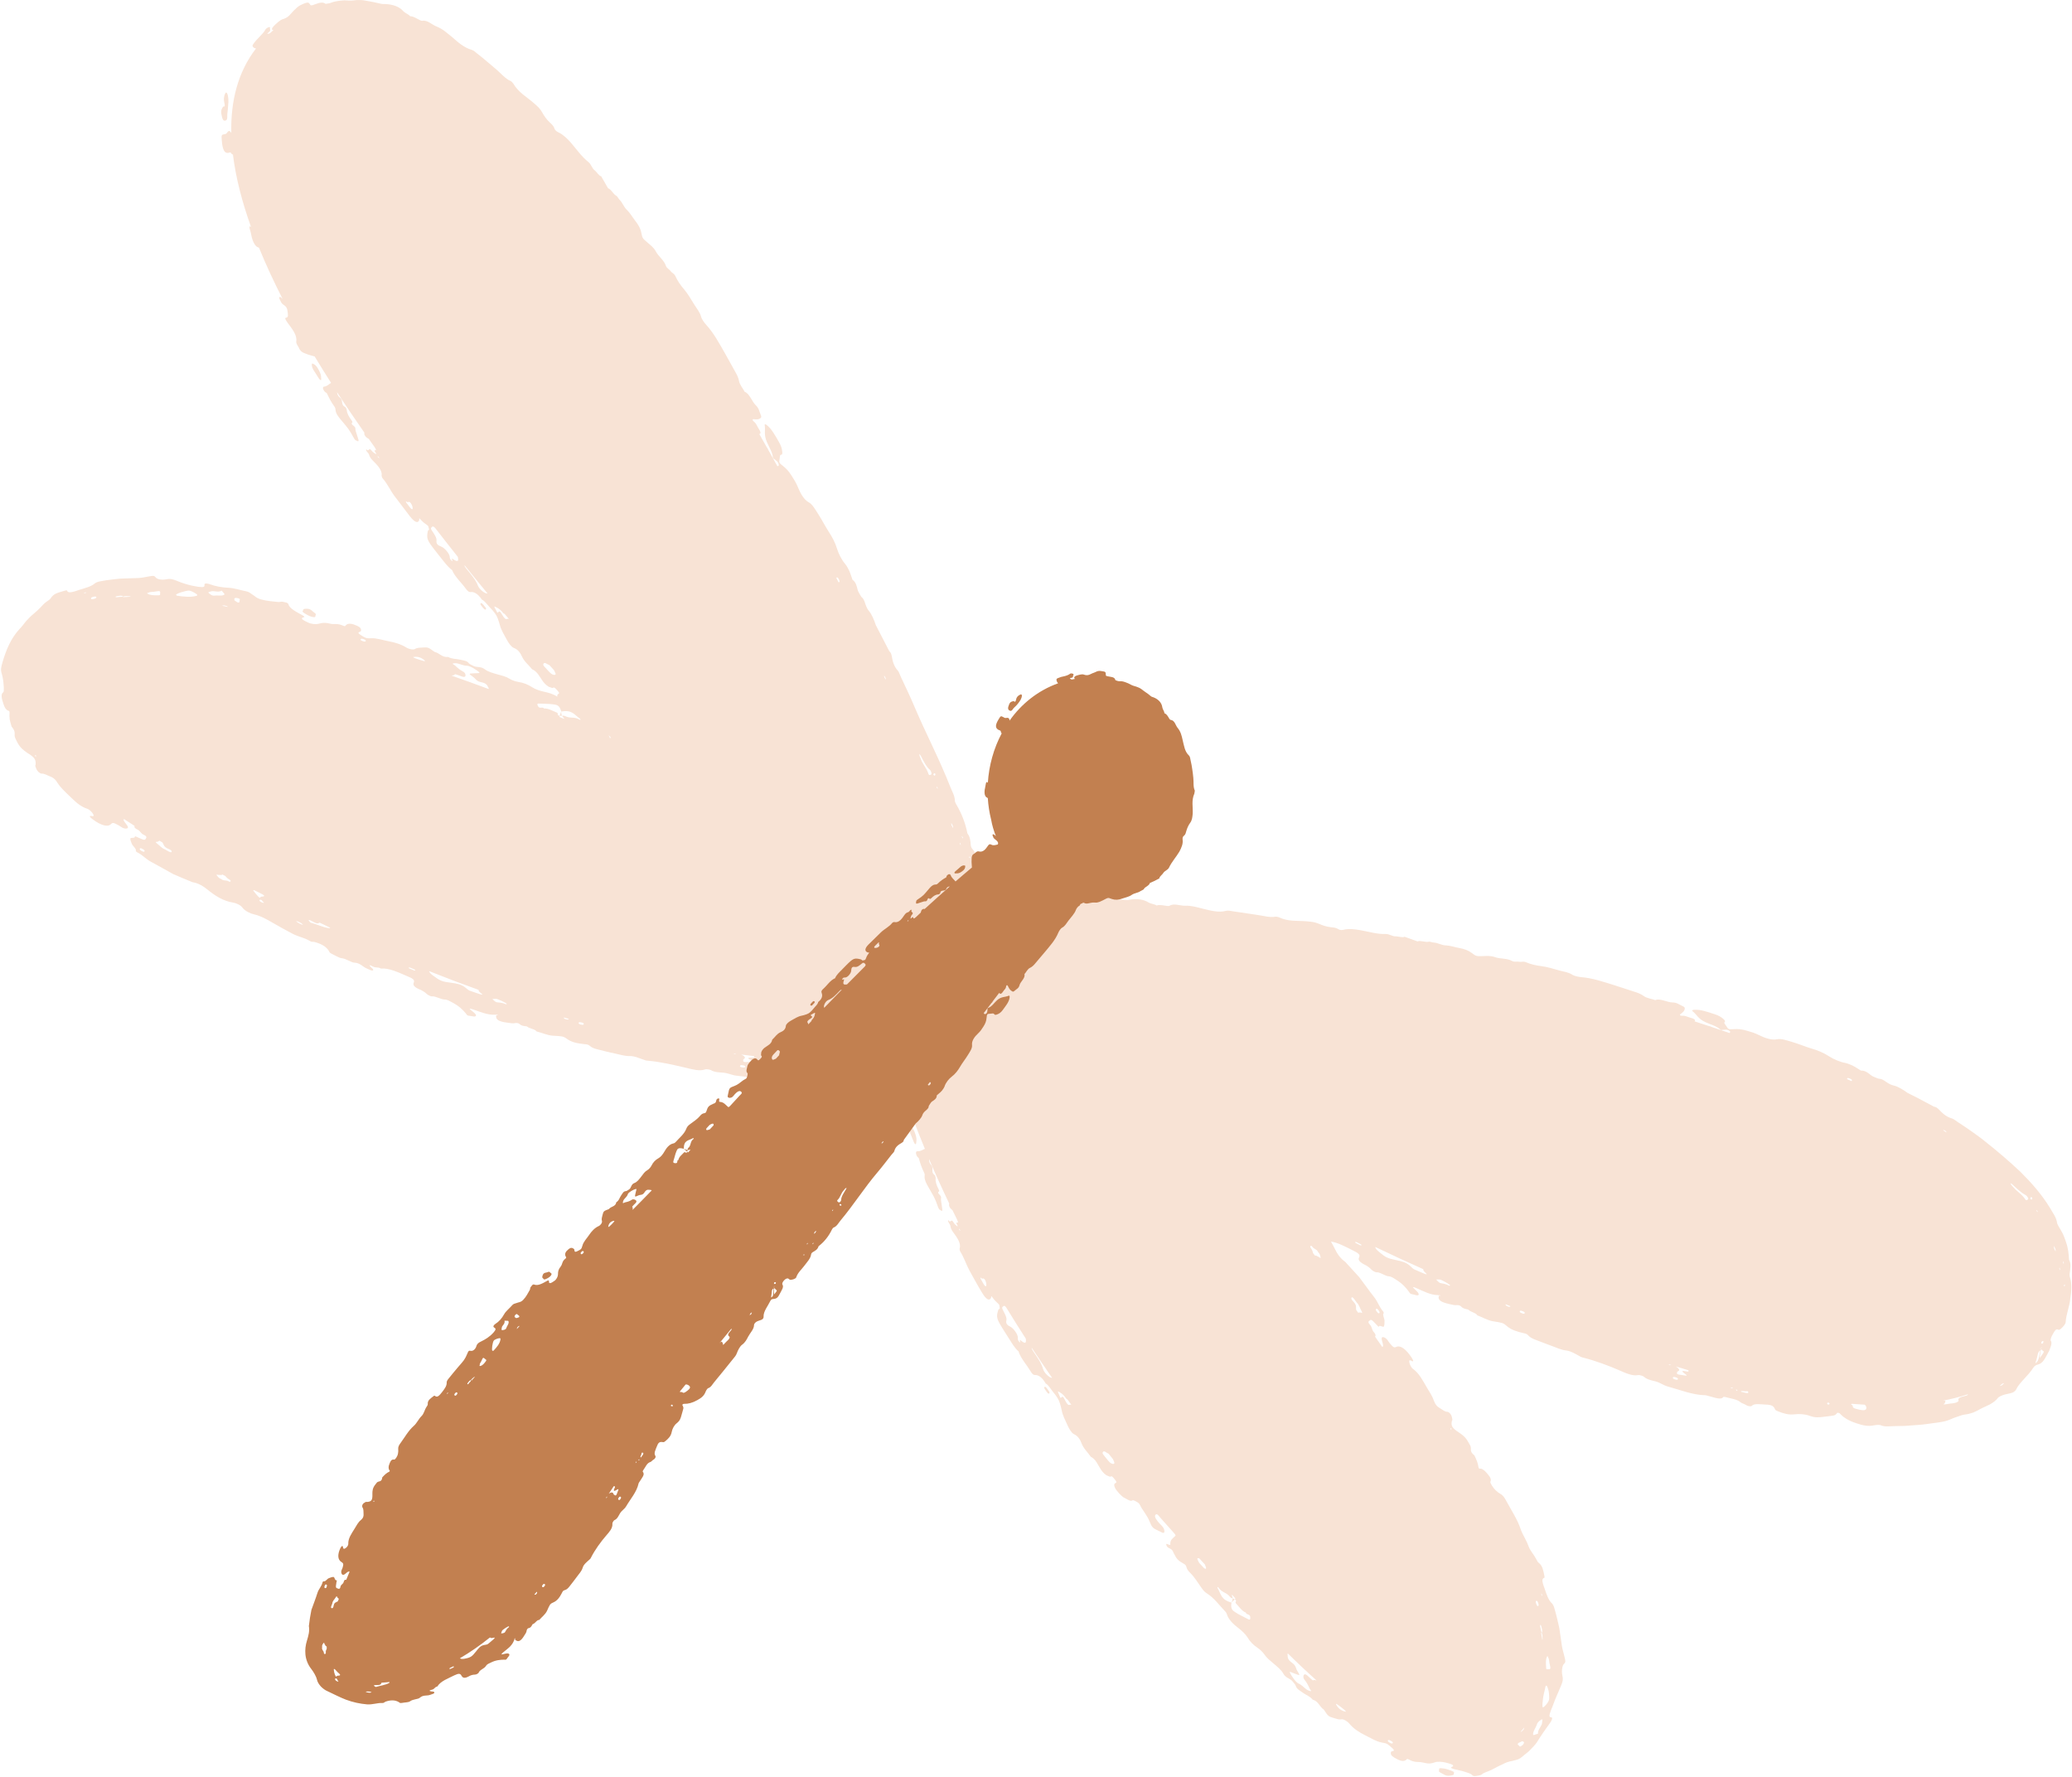
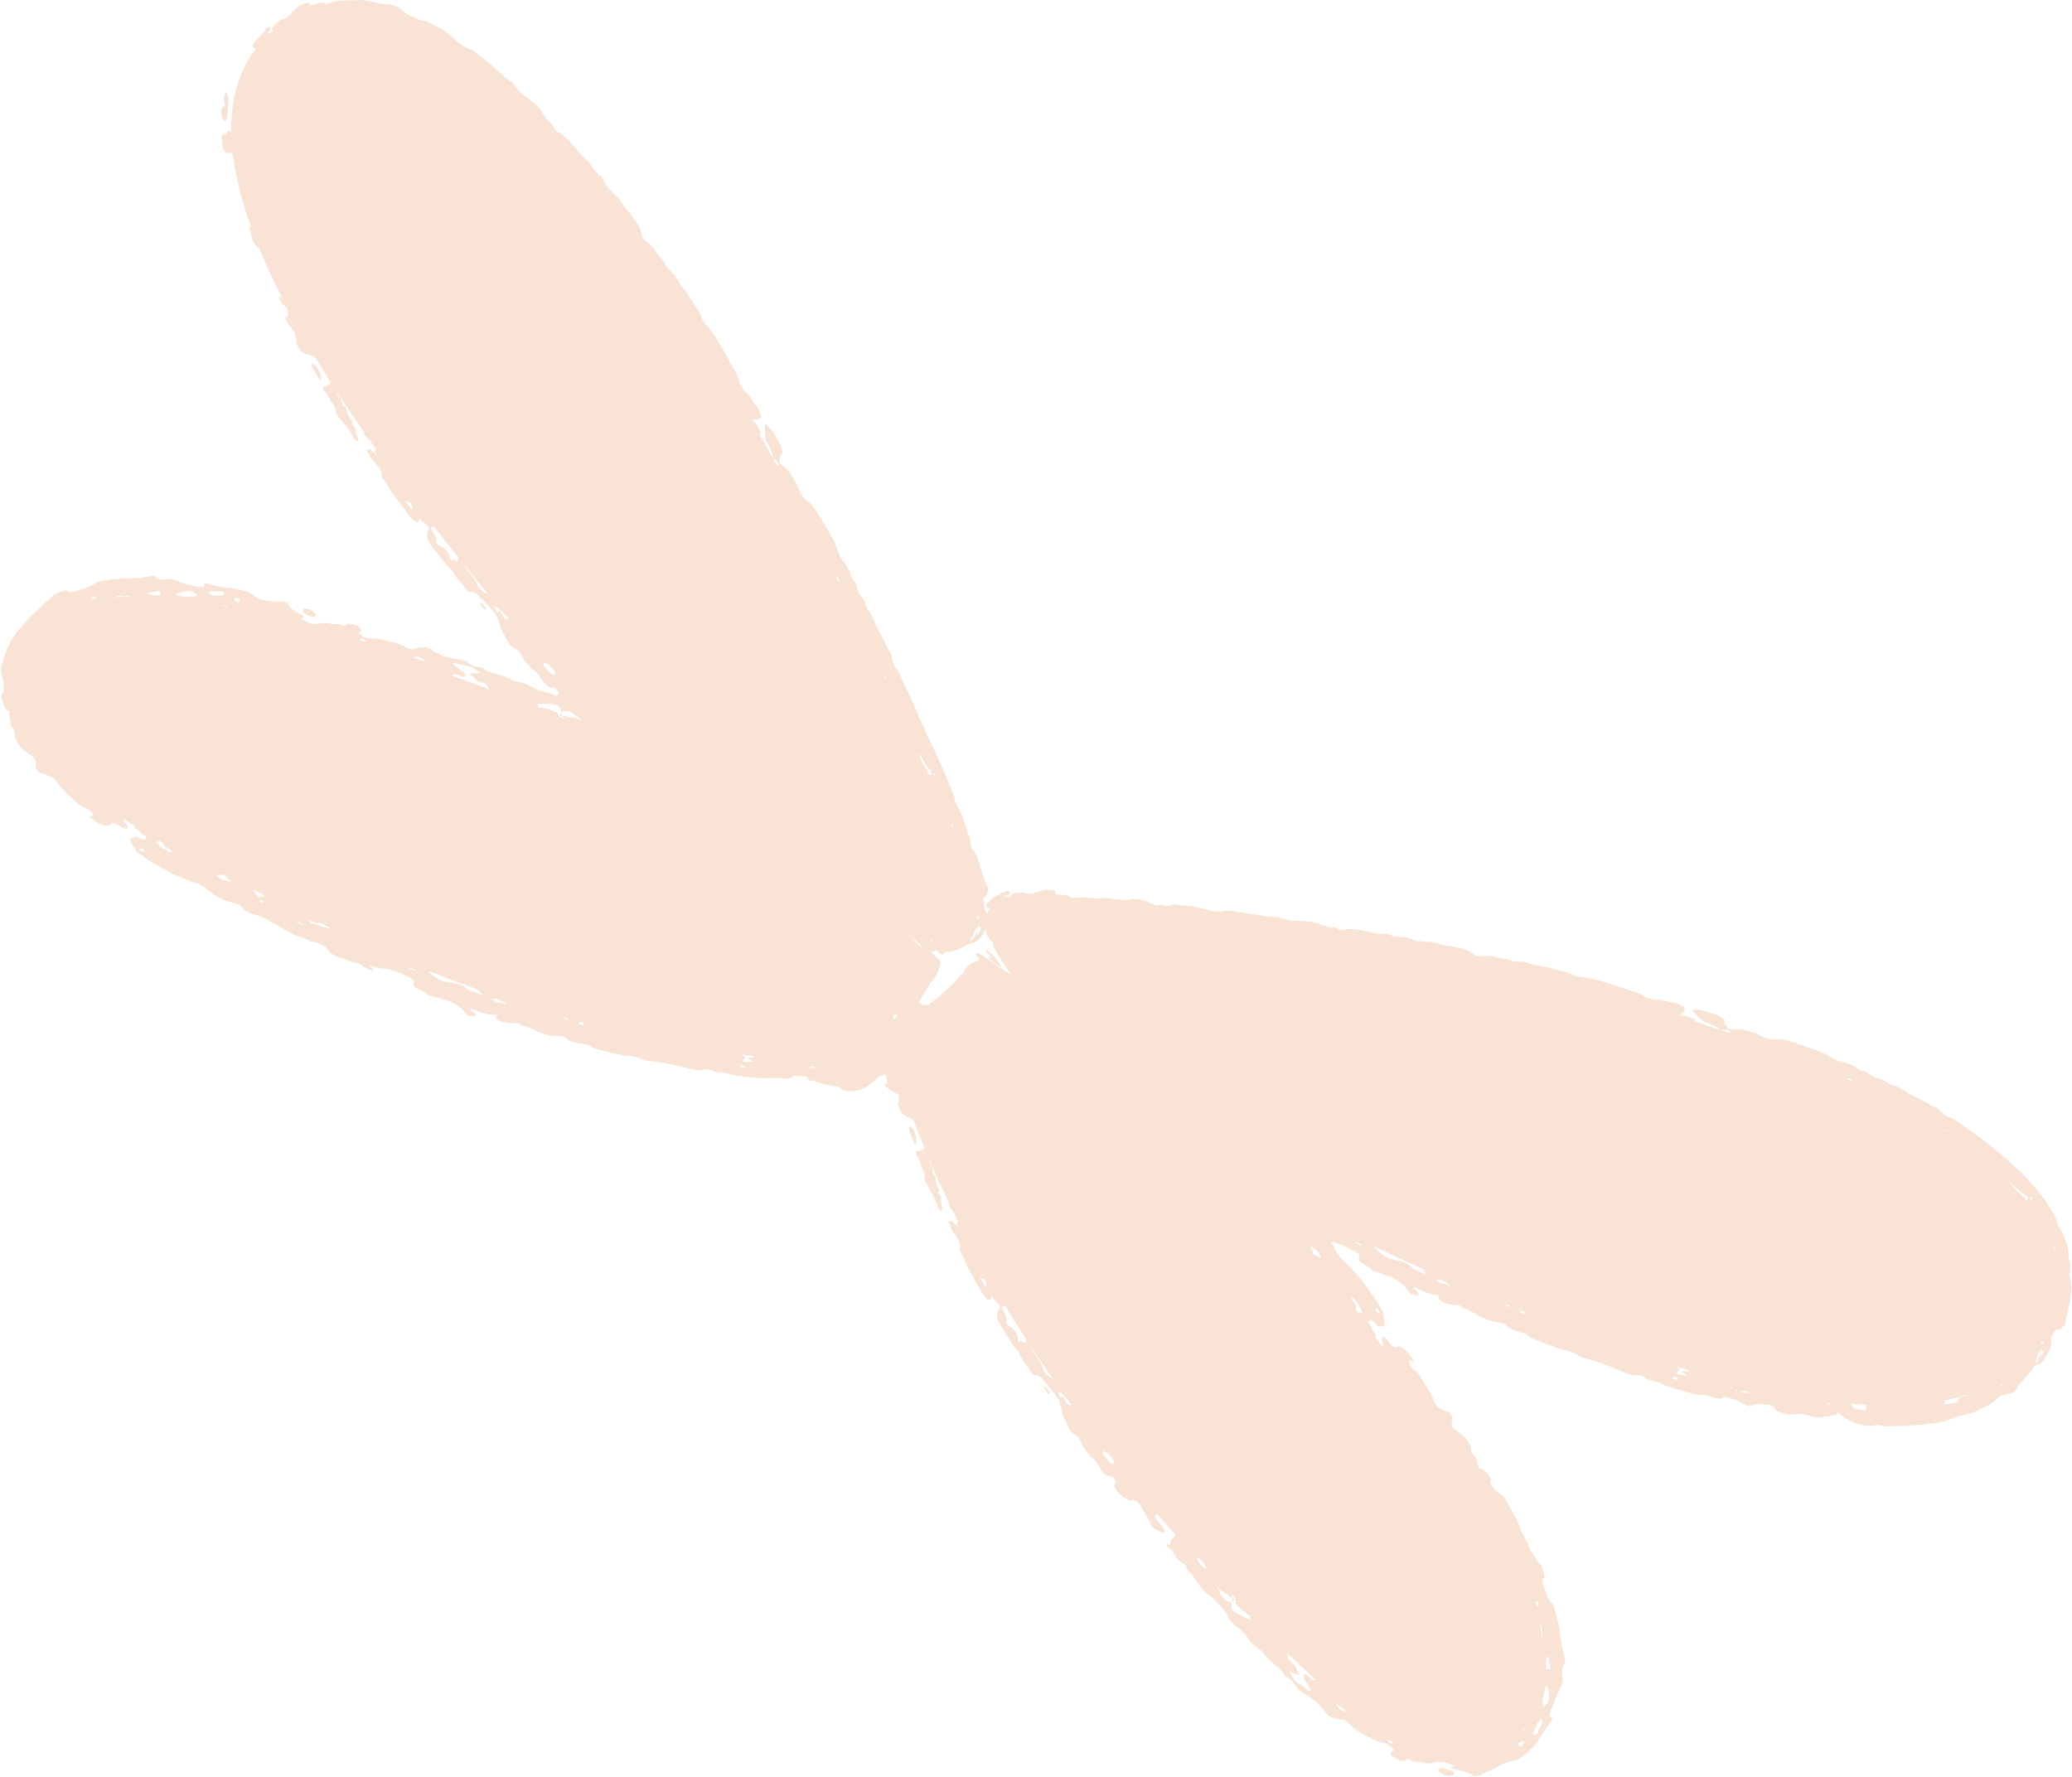
<svg xmlns="http://www.w3.org/2000/svg" height="376.5" preserveAspectRatio="xMidYMid meet" version="1.0" viewBox="-0.2 -0.0 439.0 376.5" width="439.0" zoomAndPan="magnify">
  <g id="change1_1">
    <path d="M118.39,151.66c0.06-0.2,0.14-0.49,0.32-0.93c-0.01,0.43,0.06,0.71,0.16,0.9 C118.69,151.65,118.53,151.69,118.39,151.66z M25.78,126.28C25.77,126.28,25.76,126.28,25.78,126.28L25.78,126.28z M104.78,214.92 c0,0.04,0.06,0.07,0.18,0.1c0.01-0.04,0.01-0.07,0.02-0.11C104.92,214.91,104.85,214.91,104.78,214.92z M47.7,25.49 c0.39-0.19,0.2-1.1,0.27-1.42c0.08-0.62,0.14-1.17,0.16-1.68c0.06-0.51,0.09-0.98,0.05-1.46c-0.07-0.95-0.4-1.69-0.66-1.14 c-0.33,0.69-0.35,1.42-0.18,1.99c0.02,0.06,0.03,0.14,0.04,0.21c0.08,0.45,0.03,0.6-0.18,0.59c-0.04,0-0.08-0.05-0.11-0.01 c-0.52,0.76-0.52,1.14-0.25,2.24C47.04,25.65,47.38,25.65,47.7,25.49z M64.95,130.3c0.42,0.24,0.89,0.4,1.24,0.44 c0.65,0.08,0.35-0.31,0.5-0.48c0.17-0.19-0.26-0.43-0.53-0.64c-0.32-0.25-0.55-0.61-1.21-0.64c-0.45-0.02-0.99-0.02-0.91,0.32 C63.61,129.6,64.3,129.93,64.95,130.3z M66.75,79.22l0.6,0.95c0.3,0.45,0.52,0.42,0.51,0.22c-0.01-0.42-0.02-0.94-0.25-1.44 c-0.31-0.65-0.72-1.51-1.33-1.81c-0.15-0.07-0.37-0.18-0.39-0.08c-0.1,0.42,0.07,1,0.56,1.69C66.56,78.9,66.65,79.06,66.75,79.22z M102.76,129.07c0.12-0.19-0.16-0.47-0.4-0.75c-0.31-0.41-0.59-0.69-0.75-0.46c-0.12,0.18,0.17,0.47,0.39,0.75 C102.32,129.01,102.61,129.3,102.76,129.07z M438.44,275.09c-0.15,1.75-0.9,3.38-0.99,5.09c-0.06,0.46-1.04,1.53-1.41,1.57 c-0.13,0.02-0.21-0.09-0.33-0.11c-0.31-0.05-0.61,0.32-0.96,1c-0.37,0.6-0.58,1.26-0.44,1.43c0.21,0.27,0.15,0.72-0.02,1.24 c-0.08,0.26-0.19,0.54-0.3,0.82c-0.14,0.26-0.28,0.53-0.42,0.78c-0.75,1.43-1.14,1.97-2.05,2.21c-0.39,0.1-0.67,0.28-0.92,0.65 c-1.06,1.71-2.97,3.15-3.64,4.61c-0.25,0.47-0.75,0.72-1.29,0.82c-0.37,0.07-0.76,0.17-1.15,0.26c-0.52,0.16-1.27,0.46-1.45,0.75 c-0.36,0.5-0.96,0.92-1.63,1.32c-0.68,0.36-1.43,0.64-2.06,0.99c-0.45,0.24-0.93,0.52-1.48,0.74c-0.55,0.19-1.15,0.36-1.83,0.44 c-0.42,0.05-0.97,0.23-1.53,0.44c-0.56,0.18-1.12,0.4-1.56,0.6c-0.75,0.33-1.47,0.47-2.21,0.58c-1.64,0.22-3.28,0.51-4.91,0.6 c-0.82,0.06-1.63,0.13-2.45,0.18l-2.43,0.05c-0.91,0.03-1.93,0.18-2.74-0.21c-0.15-0.07-0.85-0.07-1.34,0.03 c-1.41,0.3-2.48,0-3.79-0.43c-1.66-0.54-2.73-1.24-3.44-2.01c-0.07-0.08-0.24-0.23-0.56-0.2c-0.11,0.01-0.14,0.11-0.19,0.18 c-0.41,0.46-0.53,0.39-2.68,0.66c-1.17,0.14-1.85,0.23-3.12-0.24c-0.9-0.33-2.18-0.4-3.12-0.28c-1.29,0.14-2.33-0.18-3.51-0.65 c-0.49-0.19-0.56-0.28-0.65-0.5c-0.27-0.65-0.75-0.88-1.96-0.92c-1.09-0.04-2.44-0.28-2.9,0.26c-0.15,0.18-0.78,0.15-1.32-0.21 c-0.28-0.18-0.85-0.33-1.05-0.51c-0.79-0.71-2.11-0.79-3.2-1.12c-0.14-0.04-0.45-0.07-0.47-0.04c-0.47,0.73-1.89,0.11-3.08-0.18 c-0.27-0.07-0.58-0.18-0.79-0.18c-2.61-0.04-5.25-1.12-7.86-1.83c-1.02-0.27-1.62-0.84-2.68-1.11c-0.81-0.21-1.82-0.39-2.44-0.99 c-0.11-0.1-0.86-0.41-1.23-0.33c-1.16,0.23-2.54-0.4-3.72-0.91c-2.48-1.09-5.36-2.15-7.86-2.78c-0.17-0.04-0.37-0.09-0.51-0.16 c-0.99-0.54-2.13-1.25-3.09-1.36c-1.14-0.12-2.05-0.61-3.04-0.95c-1.14-0.39-2.27-0.88-3.41-1.29c-0.78-0.28-1.31-0.58-1.68-1.01 c-0.24-0.29-0.58-0.35-1.07-0.46c-1.25-0.29-2.49-0.65-3.49-1.53c-0.72-0.64-0.96-0.65-2.88-0.96c-1.09-0.17-2.21-0.85-3.32-1.26 c-0.23-0.52-1.4-0.68-1.88-1.19c-0.11-0.11-1.12-0.12-1.57-0.71c-0.14-0.18-0.64-0.3-0.89-0.26c-0.43,0.08-1.03-0.11-1.59-0.23 c-1.85-0.41-2.5-0.9-2.19-1.78c0.02,0.01,0.04,0.01,0.07,0.02c0.11,0.02,0.2,0,0.28-0.02c0.01,0-0.08-0.09-0.32-0.1 c0.08-0.04-0.07-0.08-0.14-0.06c-0.04,0.01-0.06,0.03-0.06,0.05c-1.6,0-3.13-0.84-4.63-1.49c-0.26-0.11-0.53-0.24-0.7-0.18 c-0.04,0.01,0.16,0.19,0.25,0.29c0.3,0.31,0.69,0.64,0.87,0.93c0.18,0.28,0.15,0.58-0.39,0.48c-0.27-0.05-0.61-0.19-0.94-0.23 c-0.45-0.06-0.52-0.35-0.62-0.48c-0.63-0.86-1.33-1.7-2.72-2.57c-0.56-0.35-0.99-0.69-1.57-0.73c-0.85-0.07-1.82-0.93-2.67-0.86 c-0.15,0.01-0.81-0.31-1.08-0.63c-0.25-0.3-0.85-0.72-1.1-0.84c-1.47-0.71-1.7-1.18-1.43-1.71c0.25-0.51-0.07-0.83-1.29-1.43 c-1.59-0.8-3.19-1.67-4.68-1.89c0.27,0.46,0.52,0.94,0.76,1.42c0.55,1.15,1.22,2.16,2.26,2.87l2.97,3.25 c1.08,1.42,2.1,2.89,3.2,4.28c0.76,0.98,1.02,1.99,1.82,2.93c0.19,0.22,0.2,0.4,0.11,0.52c-0.22,0.28,0.23,1.06,0.23,1.51 c0,0.42-0.01,0.85-0.12,1.16c-0.14,0.38-0.98-0.41-1.09,0.1c-0.02,0.1-0.3-0.23-0.48-0.42c-1.13-1.2-1.13-1.17-1.58-0.81 c-0.19,0.14-0.22,0.38,0.18,0.81c0.53,0.57,0.33,1.01,0.81,1.55c0.32,0.36,0.5,0.71,0.3,0.9c-0.02,0.02-0.02,0.05-0.02,0.08 c0.51,0.73,1.02,1.46,1.53,2.19c0.11-0.08,0.18-0.2,0.16-0.36c-0.03-0.25-0.09-0.54-0.19-0.83c-0.19-0.58-0.15-0.96,0.2-0.91 c0.32,0.04,0.76,0.28,1.17,0.97c0.05,0.08,0.1,0.16,0.16,0.23c0.79,0.98,0.99,1.09,1.47,0.87c0.84-0.39,2.02,0.43,3.23,2.26 c0.43,0.65,0.47,0.98,0,0.71c-0.44-0.24-0.55-0.18-0.47,0.33c0.08,0.5,0.47,1.15,0.71,1.32c1.36,0.96,2.08,2.43,2.96,3.92 c0.58,0.98,1.22,1.92,1.54,2.88c0.25,0.75,0.64,1.2,1.18,1.51c0.56,0.33,1.17,0.85,1.64,0.82c0.16-0.01,0.6,0.23,0.83,0.71 c0.17,0.35,0.2,0.69,0.27,1.03c0.01,0.05-0.07,0.03-0.09,0.07c-0.28,1.15-0.02,1.61,1.45,2.57c0.73,0.48,1.42,0.97,2.02,2.09 c0.13,0.23,0.26,0.46,0.39,0.69c0.38,0.71-0.31,1.16,0.88,2.08c0.41,0.85,0.77,1.69,0.85,2.43c0.04,0.37,0.24,0.4,0.33,0.38 c0.4-0.08,1,0.39,1.43,0.92c0.27,0.33,1.16,1.2,0.78,1.82c-0.14,0.23,0.58,1.35,1.13,1.86c0.35,0.32,0.71,0.6,1.03,0.77 c0.52,0.28,0.89,0.86,1.25,1.55c1.03,1.94,2.31,3.79,3.01,5.93c0.38,1.11,1.2,2.28,1.64,3.53c0.36,1.03,1.1,1.75,1.61,2.71 c0.19,0.35,0.32,0.69,0.55,0.85c0.84,0.6,0.98,1.67,1.2,2.68c0.06,0.29,0.1,0.49-0.05,0.53c-0.64,0.16-0.29,1.17,0.15,2.36 c0.4,1.23,0.8,2.36,1.49,3c0.23,0.22,0.42,0.58,0.56,1.12c0.22,0.76,0.43,1.53,0.61,2.32c0.17,0.79,0.4,1.55,0.5,2.36 c0.24,1.58,0.36,2.43,0.46,3.18c0.1,0.75,0.32,1.33,0.58,2.45c0.2,0.87,0.25,1.06-0.15,1.44c-0.18,0.17-0.3,0.5-0.36,0.94 c-0.08,0.44-0.08,0.99,0.05,1.58c0.09,0.41,0.1,0.78,0.03,1.13c-0.08,0.35-0.22,0.7-0.38,1.07c-0.33,0.74-0.6,1.49-0.98,2.3 c-0.36,0.81-0.63,1.69-1.06,2.68c-0.53,1.35-0.4,1.59,0.01,1.6c0.41,0.02,0.11,0.73-0.27,1.22c-0.98,1.38-1.84,2.55-2.76,4.07 c-0.37,0.52-0.86,1.06-1.39,1.59c-0.5,0.55-1.18,0.97-1.72,1.47c-0.68,0.56-0.98,0.59-1.51,0.74c-0.87,0.27-1.42,0.19-2.6,0.84 c-0.72,0.31-1.35,0.64-1.97,0.98c-0.61,0.35-1.26,0.56-1.91,0.83c-0.36,0.14-0.57,0.43-0.91,0.52c-0.54,0.1-1.38,0.35-1.66,0.02 c-0.3-0.36-0.9-0.51-1.6-0.74c-0.71-0.23-1.55-0.38-2.35-0.58c-0.46-0.15-0.73-0.3-0.53-0.38c1.15-0.45-0.43-0.78-1.07-0.97 c-0.84-0.21-1.86-0.28-2.37-0.08c-0.36,0.12-0.69,0.22-1.1,0.25c-0.4,0.01-0.88-0.05-1.53-0.21c-0.91-0.22-1.6,0.08-2.78-0.57 c-0.64-0.35-0.59-0.03-0.78,0.08c-0.56,0.34-1.26,0.15-2.39-0.52c-0.72-0.43-0.89-0.79-0.73-1.24c0.09-0.25,1.16-0.01,0.21-0.83 c-0.84-0.76-1.01-0.99-2.09-1.13c-1.21-0.2-2.52-1.02-3.71-1.61c-1.1-0.55-2.38-1.34-3.26-2.43c-0.43-0.52-1.3-1-1.68-0.9 c-0.43,0.12-1.04-0.1-1.64-0.28c-1.11-0.33-1.16-0.37-2.08-1.78c-0.92-0.59-1.11-1.77-2.35-2.1c-0.65-0.79-1.44-0.98-2.13-1.5 c-0.67-0.5-1.27-0.74-1.47-1.46c-0.07-0.24-0.38-0.52-0.56-0.78c-0.59-0.84-1.53-0.75-2.1-1.83c-0.37-0.72-1.36-1.51-2.1-2.14 c-0.7-0.61-1.35-1.07-1.9-1.9c-0.29-0.43-0.91-1.03-1.35-1.32c-1-0.66-1.65-1.34-2.3-2.4c-0.36-0.58-1.11-1.28-1.87-1.87 c-0.98-0.75-2.07-1.75-2.41-2.92c-0.06-0.19-0.16-0.39-0.38-0.61c-1.24-1.3-2.36-2.86-3.77-3.73c-0.63-0.39-0.91-0.79-1.34-1.4 c-0.73-1.02-1.36-2.11-2.3-3.03c-0.43-0.42-0.67-0.79-0.77-1.2c-0.09-0.35-0.21-0.52-0.67-0.77c-1.16-0.64-1.4-0.94-2.06-2.25 c-0.1-0.2-0.11-0.36-0.34-0.61c-0.39-0.43-1.02-0.34-1.2-1.09c-0.14-0.57,0.88,0.36,0.85-0.11c-0.06-1,0.59-1.29,1.06-1.76 c0.16-0.16-0.11-0.43-0.35-0.71l-2.79-3.12c-0.31-0.35-0.68-0.96-0.99-0.72c-0.28,0.21-0.23,0.62,0.28,1.29 c0.27,0.36,0.6,0.72,0.93,1.04c0.51,0.5,0.6,0.93,0.61,1.21c0.01,0.27-0.13,0.52-0.64,0.21c-0.2-0.12-0.39-0.19-0.58-0.28 c-1.25-0.6-1.39-0.66-1.96-2.09c-0.38-0.94-1.06-1.81-1.63-2.71c-0.25-0.38-0.39-0.9-0.73-1.14c-0.43-0.3-1.07-0.66-1.22-0.53 c-0.39,0.34-1.15-0.26-1.8-0.57c-0.48-0.23-1.66-1.51-1.91-2.09c-0.27-0.57-0.18-0.85,0.08-0.99c0.16-0.08,0.41-0.14-0.07-0.71 c-0.34-0.41-0.67-0.94-0.95-0.66c-0.08,0.08-0.4-0.11-0.62-0.18c-0.45-0.14-1.05-0.74-1.43-1.33c-0.63-0.95-1.01-2.13-2.14-2.71 c-0.65-0.95-1.55-1.75-1.96-2.86c-0.26-0.71-0.72-1.53-1.62-1.93c-0.44-0.2-0.97-1.04-1.32-1.81c-0.5-1.11-1.08-2.22-1.25-3.2 c-0.08-0.45-0.23-0.96-0.37-1.45c-0.22-0.81-0.67-1.52-1.52-2.54c-0.5-0.61-0.9-1.39-1.51-1.72c-0.8-1.42-1.62-1.81-2.23-1.8 c-0.43,0.01-0.68-0.29-1.03-0.88c-0.83-1.38-2.03-2.64-2.5-4.14c-0.84-0.7-1.41-1.77-2.05-2.75l-0.91-1.43 c-1.73-2.73-1.83-3.03-1.31-4.63c0.07-0.21,0.4-0.09,0.26-0.57c-0.07-0.23,0.08-0.4-0.32-0.75c-0.37-0.31-0.78-0.73-1.11-1.19 c-0.51-0.71-0.29-0.18-0.38,0c-0.37,0.73-1.06,0.31-1.89-1.08c-0.94-1.52-1.77-3.1-2.65-4.65c-0.74-1.35-1.14-2.76-1.99-4.11 c-0.09-0.15-0.16-0.53-0.12-0.64c0.36-1.06-0.61-2.41-1.32-3.36c-0.48-0.65-0.57-0.93-0.66-1.47c-0.06-0.35-0.65-0.86-0.4-1.17 c0.53,0.87,0.51-0.62,1.18,0.64c0.13,0.25,0.41,0.41,0.62,0.62c0.13,0.13,0.21,0.06,0.1-0.14c-0.53-0.97,0.13-0.45,0.13-0.61 c-0.01-0.2-0.13-0.46-0.25-0.73c-0.31-0.63-0.62-1.26-0.92-1.88c-0.04-0.03-0.08-0.06-0.11-0.09c-0.27-0.24-0.54-0.46-0.62-0.97 c-0.02-0.11,0-0.22,0.05-0.33c-1.5-3.12-2.93-6.27-4.28-9.44c-0.03,0.49,0.07,0.86,0.51,1.34c0.21,0.23,0.2,0.62,0.19,0.89 c-0.01,0.41-0.03,0.79,0.45,1.12c0.07,0.05,0.27,0.46,0.24,0.69c-0.08,0.69,0.17,1.48,0.63,2.36c0.25,0.46,0.03,0.46-0.07,0.59 c-0.08,0.12,0.01,0.31,0.22,0.5c0.61,0.6,0.29,0.72,0.35,1.19c0.08,0.62,0.21,1.32,0.28,1.96c0.03,0.25-0.04,0.34-0.16,0.37 c-0.23-0.35-0.45-0.03-0.75-0.89c-0.71-2.04-0.88-2.13-2.07-4.25c-0.38-0.66-0.81-1.43-0.77-2.17c0.01-0.24,0.09-0.47-0.13-0.89 c-0.49-0.98-0.81-1.95-1.08-2.95c-0.03-0.13-0.31-0.28-0.41-0.49c-0.32-0.62-0.25-1.07,0.13-1.03c0.61,0.06,1.03-0.34,1.55-0.51 c-0.84-2.04-1.66-4.08-2.43-6.14c-0.13-0.07-0.26-0.14-0.38-0.19c-0.54-0.25-1.09-0.55-1.66-0.92c-0.37-0.24-0.78-0.56-0.92-1.39 c-0.24-0.54-0.42-1.07-0.28-1.26c0.15-0.26,0.2-0.54,0.19-0.84c-0.01-0.15-0.03-0.3-0.06-0.45l-0.06-0.22 c-0.02-0.08-0.04-0.15-0.13-0.17c-0.55-0.24-1.1-0.45-1.9-1.06c-0.88-0.72-1.03-1.1-0.64-1.16c0.45-0.1,0.18-0.78,0.08-1.44 c-0.03-0.21-0.06-0.38-0.11-0.53c-0.02,0.01-0.03,0.02-0.04,0.02c-0.18,0.08-0.38,0.16-0.59,0.24c-0.1,0.04-0.21,0.07-0.32,0.11 c-0.09,0.03-0.08,0-0.13,0c-0.1-0.01-0.22-0.02-0.31,0.04c-0.1,0.08-0.12,0.12-0.26,0.26c-0.28,0.24-0.56,0.49-0.83,0.74 c-0.29,0.23-0.56,0.46-0.81,0.68c-1.39,1.16-3.03,1.53-4.82,1.44c-0.75-0.06-0.86-0.13-1.05-0.33c-0.55-0.62-1.17-0.68-2.81-0.9 c-0.74-0.1-1.56-0.38-2.27-0.64c-0.36-0.12-0.68-0.27-0.97-0.34c-0.15-0.04-0.29-0.07-0.41-0.08c-0.06,0.03-0.12,0.07-0.19,0.12 c-0.16,0.13-0.4,0.08-0.41-0.24l0-0.02c-0.03-0.16-0.25-0.15-0.29-0.3c0.09-0.52-1.58-0.36-2.65-0.49 c-0.15-0.02-0.45,0.01-0.47,0.05c-0.33,0.78-1.85,0.48-3.07,0.39c-0.27-0.02-0.6-0.08-0.81-0.05c-2.57,0.37-5.39-0.13-8.08-0.43 c-1.05-0.11-1.75-0.55-2.84-0.64c-0.84-0.07-1.87-0.07-2.59-0.54c-0.13-0.08-0.92-0.27-1.27-0.14c-1.11,0.4-2.58,0.01-3.84-0.31 c-2.65-0.62-5.66-1.33-8.25-1.54c-0.17-0.02-0.39-0.03-0.53-0.08c-1.07-0.36-2.31-0.94-3.28-0.91c-1.16,0.03-2.14-0.33-3.18-0.54 c-1.2-0.23-2.39-0.56-3.58-0.85c-0.81-0.19-1.38-0.42-1.8-0.81c-0.28-0.26-0.62-0.28-1.13-0.33c-1.29-0.14-2.59-0.32-3.67-1.12 c-0.79-0.57-1.03-0.55-2.98-0.66c-1.11-0.07-2.3-0.62-3.46-0.91c-0.28-0.5-1.47-0.57-1.99-1.03c-0.12-0.11-1.14-0.02-1.63-0.56 c-0.15-0.17-0.67-0.24-0.92-0.17c-0.42,0.12-1.05-0.02-1.62-0.09c-1.9-0.23-2.58-0.69-2.35-1.59c0.02,0.01,0.04,0.01,0.07,0.02 c0.11,0.02,0.2-0.02,0.28-0.05c0.01,0-0.09-0.08-0.33-0.08c0.07-0.05-0.08-0.07-0.15-0.05c-0.04,0.02-0.06,0.04-0.06,0.06 c-1.6,0.12-3.2-0.6-4.76-1.12c-0.27-0.09-0.55-0.19-0.71-0.12c-0.04,0.02,0.17,0.17,0.28,0.26c0.32,0.28,0.75,0.58,0.95,0.85 c0.2,0.27,0.2,0.56-0.36,0.51c-0.27-0.03-0.63-0.13-0.96-0.15c-0.46-0.02-0.55-0.3-0.66-0.44c-0.69-0.83-1.46-1.61-2.91-2.38 c-0.59-0.31-1.05-0.62-1.62-0.62c-0.85-0.01-1.9-0.77-2.73-0.67c-0.15,0.02-0.83-0.26-1.12-0.56c-0.27-0.28-0.9-0.67-1.15-0.78 c-1.52-0.6-1.78-1.06-1.55-1.61c0.22-0.53-0.13-0.82-1.38-1.33c-1.93-0.82-3.87-1.77-5.58-1.61c-0.64-0.41-0.99-0.07-1.7-0.44 c-0.86-0.46-0.84-0.26-0.38,0.18c0.16,0.15,0.4,0.33,0.43,0.45c0.04,0.17-0.03,0.33-0.53,0.15c-0.26-0.1-0.51-0.24-0.77-0.34 c-0.91-0.35-1.42-1.22-2.72-1.26c-0.61-0.02-1.69-0.86-2.7-0.95c-0.46-0.03-1.33-0.59-2.01-0.9c-0.53-0.24-0.5-0.38-0.66-0.65 c-0.55-0.9-1.6-1.5-3.05-1.88c-0.32-0.08-0.52,0.06-0.9-0.17c-1.22-0.76-2.44-0.9-3.69-1.55c-1.52-0.79-3.06-1.66-4.45-2.46 c-1.12-0.65-2.4-1.37-3.84-1.69c-0.67-0.15-1.86-0.69-2.38-1.41c-0.41-0.58-1.37-0.96-1.97-1.06c-2.12-0.35-3.76-1.41-5.33-2.68 c-0.99-0.8-2.02-1.45-3.27-1.64c-1.36-0.55-2.72-1.13-4.09-1.72c-1.58-0.86-3.15-1.78-4.73-2.62c-1.11-0.59-1.76-1.44-2.88-1.98 c-0.26-0.13-0.34-0.3-0.31-0.44c0.09-0.35-0.64-0.9-0.82-1.31c-0.17-0.39-0.33-0.79-0.35-1.12c-0.02-0.4,1.07,0,0.97-0.51 c-0.02-0.1,0.37,0.1,0.61,0.2c1.51,0.67,1.5,0.64,1.78,0.14c0.11-0.21,0.05-0.43-0.49-0.67c-0.71-0.32-0.69-0.8-1.35-1.12 c-0.44-0.21-0.74-0.45-0.62-0.71c0.01-0.02,0-0.05-0.01-0.08c-0.75-0.48-1.5-0.96-2.24-1.45c-0.07,0.12-0.09,0.25-0.01,0.38 c0.12,0.22,0.29,0.46,0.49,0.7c0.4,0.47,0.51,0.84,0.16,0.92c-0.31,0.08-0.81,0.03-1.46-0.47c-0.07-0.06-0.16-0.11-0.24-0.15 c-1.1-0.62-1.33-0.67-1.7-0.29c-0.64,0.66-2.08,0.32-3.88-1.04c-0.65-0.48-0.8-0.78-0.25-0.68c0.51,0.09,0.59-0.01,0.33-0.47 c-0.26-0.45-0.84-0.94-1.12-1.03c-0.81-0.25-1.52-0.68-2.18-1.2c-0.66-0.54-1.28-1.17-1.94-1.79c-0.85-0.83-1.73-1.66-2.28-2.54 c-0.41-0.72-0.89-1.1-1.49-1.33c-0.64-0.23-1.35-0.68-1.82-0.62c-0.16,0.03-0.65-0.18-0.97-0.65c-0.24-0.35-0.32-0.7-0.45-1.03 c-0.02-0.05,0.07-0.04,0.08-0.08c0.13-1.24-0.16-1.66-1.76-2.65c-0.76-0.54-1.54-1.06-2.16-2.34c-0.13-0.27-0.26-0.54-0.39-0.8 c-0.36-0.84,0.32-1.15-0.76-2.42c-0.16-0.51-0.3-1.01-0.4-1.49c-0.06-0.5-0.08-0.96-0.04-1.36c0.04-0.41-0.14-0.5-0.23-0.51 c-0.21-0.03-0.43-0.22-0.64-0.5c-0.2-0.29-0.34-0.68-0.46-1.07c-0.13-0.47-0.7-1.87-0.01-2.32c0.26-0.17,0.09-1.7-0.01-2.57 c-0.08-0.54-0.19-1.06-0.32-1.47c-0.1-0.32-0.17-0.71-0.11-1.1c0.06-0.4,0.17-0.83,0.31-1.29c0.74-2.56,1.78-5.02,3.55-6.95 c0.49-0.49,0.94-1.08,1.41-1.69c0.51-0.57,1.08-1.14,1.68-1.63c0.48-0.42,0.93-0.79,1.33-1.23c0.42-0.42,0.8-0.91,1.32-1.26 c0.37-0.25,0.73-0.47,0.89-0.73c0.3-0.48,0.74-0.87,1.27-1.07c0.52-0.22,1.1-0.36,1.66-0.53c0.31-0.09,0.54-0.15,0.57-0.01 c0.17,0.61,1.26,0.27,2.56-0.18c1.31-0.41,2.54-0.7,3.28-1.36c0.25-0.21,0.64-0.36,1.22-0.46l1.22-0.22l1.21-0.15 c0.81-0.09,1.62-0.21,2.42-0.22c1.57-0.05,2.42-0.08,3.15-0.1c0.72-0.04,1.32-0.17,2.38-0.36c0.82-0.14,1-0.18,1.33,0.24 c0.3,0.38,1.24,0.6,2.32,0.38c0.76-0.17,1.32,0.01,2,0.27c1.35,0.57,2.77,1.04,4.63,1.32c1.28,0.18,1.44-0.01,1.37-0.41 c-0.07-0.38,0.58-0.33,1.07-0.15c1.36,0.49,2.59,0.7,4.1,0.78c1.1,0.04,2.41,0.5,3.62,0.73c0.72,0.13,0.89,0.41,1.28,0.64 c0.65,0.38,0.91,0.84,2.03,1.12c1.27,0.34,2.4,0.38,3.55,0.52c0.32,0.04,0.59-0.13,0.87-0.06c0.44,0.11,1.17,0.14,1.27,0.54 c0.21,0.84,1.58,1.58,2.91,2.29c0.38,0.21,0.6,0.4,0.4,0.44c-1.16,0.27,0.25,0.82,0.82,1.12c0.74,0.37,1.76,0.43,2.25,0.29 c0.7-0.2,1.28-0.32,2.5-0.02c0.85,0.21,1.5-0.14,2.64,0.39c0.62,0.29,0.56-0.02,0.73-0.15c0.49-0.37,1.17-0.31,2.29,0.19 c0.71,0.31,0.92,0.65,0.83,1.1c-0.05,0.26-1.11,0.2-0.08,0.84c0.92,0.58,1.13,0.78,2.18,0.71c1.19-0.08,2.58,0.42,3.84,0.65 c1.15,0.21,2.52,0.59,3.69,1.32c0.56,0.35,1.51,0.53,1.83,0.3c0.36-0.26,0.99-0.27,1.61-0.31c1.13-0.07,1.18-0.05,2.51,0.92 c1.04,0.22,1.64,1.25,2.89,1.08c0.88,0.48,1.67,0.37,2.5,0.57c0.8,0.2,1.43,0.18,1.89,0.76c0.16,0.2,0.55,0.33,0.81,0.49 c0.86,0.53,1.68,0.07,2.63,0.83c0.62,0.5,1.84,0.82,2.76,1.08c0.89,0.25,1.66,0.4,2.49,0.93c0.43,0.27,1.25,0.55,1.77,0.63 c1.17,0.18,2.04,0.53,3.08,1.2c0.57,0.37,1.54,0.7,2.48,0.9c0.91,0.19,1.93,0.5,2.73,1.03c-0.06-0.28,0.01-0.45,0.18-0.56 c0.15-0.09,0.4-0.16-0.12-0.7c-0.36-0.39-0.73-0.89-0.98-0.6c-0.08,0.09-0.41-0.09-0.62-0.14c-0.46-0.11-1.09-0.67-1.51-1.24 c-0.68-0.91-1.13-2.07-2.3-2.57c-0.71-0.9-1.67-1.63-2.15-2.71c-0.31-0.69-0.8-1.49-1.74-1.82c-0.45-0.16-1.06-0.95-1.45-1.7 c-0.58-1.07-1.24-2.14-1.47-3.09c-0.11-0.45-0.29-0.94-0.46-1.43c-0.28-0.79-0.79-1.45-1.72-2.4c-0.55-0.56-1.01-1.31-1.64-1.6 c-0.91-1.35-1.74-1.68-2.35-1.61c-0.43,0.05-0.71-0.23-1.11-0.78c-0.95-1.3-2.26-2.43-2.86-3.88c-0.88-0.63-1.58-1.61-2.31-2.51 l-1.04-1.32c-1.99-2.52-2.11-2.82-1.78-4.45c0.04-0.21,0.39-0.13,0.19-0.59c-0.1-0.22,0.04-0.41-0.41-0.7 c-0.4-0.26-0.86-0.63-1.24-1.05c-0.59-0.65-0.31-0.14-0.37,0.04c-0.28,0.77-1.01,0.44-2-0.84l-3.22-4.23 c-0.92-1.22-1.47-2.58-2.53-3.77c-0.11-0.13-0.24-0.49-0.22-0.61c0.19-1.1-0.97-2.27-1.81-3.11c-0.57-0.57-0.7-0.83-0.87-1.36 c-0.1-0.34-0.76-0.75-0.57-1.1c0.66,0.77,0.42-0.7,1.26,0.45c0.17,0.23,0.46,0.35,0.7,0.52c0.15,0.11,0.22,0.03,0.08-0.16 c-0.66-0.89,0.06-0.46,0.03-0.63c-0.04-0.21-0.19-0.45-0.36-0.7c-0.39-0.54-0.78-1.1-1.18-1.67c-0.05-0.03-0.11-0.06-0.16-0.09 c-0.3-0.19-0.61-0.37-0.77-0.86c-0.04-0.11-0.03-0.24,0-0.36c-1.85-2.65-3.81-5.53-5.79-8.58c0.05,0.5,0.21,0.84,0.72,1.25 c0.25,0.19,0.3,0.58,0.34,0.84c0.06,0.41,0.11,0.78,0.64,1.03c0.08,0.04,0.34,0.41,0.35,0.64c0.04,0.69,0.43,1.42,1.03,2.21 c0.32,0.42,0.1,0.45,0.03,0.6c-0.06,0.13,0.06,0.3,0.29,0.47c0.69,0.5,0.4,0.67,0.53,1.12c0.17,0.6,0.42,1.26,0.59,1.88 c0.07,0.24,0.01,0.34-0.1,0.39c-0.28-0.31-0.45,0.04-0.88-0.75c-1.04-1.89-1.17-1.98-2.73-3.84c-0.49-0.58-1.04-1.27-1.13-2 c-0.03-0.23,0-0.48-0.28-0.86c-0.65-0.87-1.11-1.8-1.55-2.73c-0.06-0.12-0.36-0.22-0.5-0.41c-0.43-0.55-0.44-1-0.06-1.03 c0.61-0.05,0.96-0.52,1.44-0.78c-1.16-1.82-2.33-3.7-3.48-5.61c-0.14-0.04-0.29-0.08-0.42-0.11c-0.58-0.14-1.19-0.34-1.8-0.6 c-0.41-0.17-0.86-0.41-1.15-1.2c-0.34-0.51-0.58-0.94-0.53-1.24c0.24-1.38-0.92-2.74-1.82-3.96c-0.54-0.77-0.67-1.07-0.27-1.11 c0.45-0.05,0.34-0.7,0.25-1.34c-0.1-0.72-0.25-1-0.96-1.46c-0.35-0.24-0.48-0.63-0.67-1c-0.26-0.47-0.11-0.59,0.05-0.58 c0.11,0.01,0.3,0.18,0.46,0.35c0.02,0.03,0.05,0.04,0.07,0.07c-1.82-3.58-3.52-7.21-5-10.85c-0.06-0.02-0.12-0.06-0.17-0.07 c-0.63-0.17-1.21-1.26-1.46-2.59c-0.08-0.44-0.16-0.81-0.31-1.24c-0.19-0.51-0.03-0.71,0.11-0.58c0.05,0.05,0.1,0.07,0.15,0.11 c-1.89-5.27-3.25-10.47-3.85-15.44c-0.07,0.11-0.18,0.09-0.39-0.26c-0.15-0.27-0.44-0.02-0.67-0.01c-0.76,0.03-1.13-0.72-1.29-2.6 c-0.11-1.24-0.05-1.24,0.5-1.36c0.21-0.05,0.41,0.01,0.63-0.35c0.32-0.52,0.61-0.39,0.88,0.06c-0.14-6.72,1.37-12.86,5.24-17.88 c-0.27-0.06-0.52-0.14-0.66-0.37c-0.08-0.15-0.19-0.21,0.14-0.65c0.78-1.16,2.02-1.99,2.58-3.1c0.47-0.45,1.03-0.56,0.9-0.19 c-0.1,0.3,0.38,0.35-0.36,0.96C56.51,7,56.31,7.33,56.67,7.14c0.19-0.1,0.25-0.09,0.26-0.04c0.23-0.21,0.45-0.42,0.69-0.63 c0.04-0.04,0.09-0.07,0.13-0.11c-0.05-0.01-0.12,0-0.17-0.01c-0.37-0.08-0.03-0.58,0.27-0.88c0.49-0.49,1.27-1.19,1.72-1.36 c1.44-0.39,1.77-1.17,2.43-1.83c0.55-0.45,0.76-0.9,1.77-1.33c0.64-0.3,0.99-0.4,1.21-0.4c0.22,0,0.31,0.11,0.5,0.37 c0.09,0.13,0.06,0.31,0.58,0.16c0.48-0.13,0.99-0.38,1.48-0.48c0.49-0.08,0.93-0.07,1.2,0.21c0.01,0.01,0.06,0.01,0.13,0 c0.23-0.05,0.47-0.08,0.7-0.12c0.18-0.04,0.35-0.09,0.45-0.14c0.56-0.22,1.18-0.32,1.8-0.4c0.31-0.04,0.63-0.06,0.94-0.08l0.94,0.05 c0.61,0.03,1.15-0.05,1.71-0.11c0.55-0.03,1.12-0.01,1.75,0.11c1.09,0.17,2.22,0.41,3.33,0.67c0.41,0.1,0.66,0.05,0.98,0.07 c1.48,0.07,2.89,0.49,3.76,1.49c0.38,0.42,1.16,0.69,1.47,1.09c0.86-0.04,2.16,1.06,2.57,0.97c1.08-0.24,2.06,0.86,3.05,1.22 c1.33,0.52,2.19,1.38,3.24,2.2c1.2,1.07,2.59,2.29,4.1,2.7c0.5,0.13,0.89,0.54,1.31,0.87c1.42,1.08,2.74,2.29,4.11,3.42 c0.94,0.82,1.79,1.86,2.9,2.34c0.16,0.07,0.49,0.4,0.59,0.57c1.06,1.85,2.85,2.81,4.29,4.08c0.8,0.69,1.36,1.16,1.84,2.05 c0.36,0.64,0.83,1.38,1.55,2.05c0.36,0.34,0.83,0.74,0.98,1.22c0.19,0.58,0.57,0.76,0.97,0.95c0.91,0.45,1.77,1.24,2.64,2.25 c1.17,1.37,2.23,2.9,3.62,3.99c0.58,0.45,0.76,1.32,1.28,1.72c0.52,0.39,0.94,1.23,1.45,1.32c0.03,0.06,0.05,0.12,0.09,0.18 l1.35,2.35c0.63,0.15,1.16,1.35,1.8,1.62c0.13,0.05,0.43,0.61,0.67,0.85c0.65,0.64,0.81,1.47,1.57,2.16 c0.57,0.53,1.1,1.46,1.67,2.19c0.73,0.93,1.18,1.73,1.34,2.63c0.22,1.16,0.28,1.17,1.38,2.12c0.57,0.49,1.23,0.95,1.69,1.81 c0.59,1.12,1.71,1.79,2.15,3.08c0.17,0.49,0.7,0.69,0.97,1.07c0.35,0.48,0.75,0.49,1.01,1.05c0.49,1.08,1.1,1.95,1.92,2.91 c0.78,0.92,1.47,2.14,2.16,3.25c0.52,0.82,1.17,1.57,1.4,2.54c0.09,0.39,0.64,1.19,1.02,1.6c1.66,1.79,2.84,4.04,4.04,6.12 c0.77,1.39,1.56,2.8,2.34,4.21c0.28,0.5,0.53,1.12,0.6,1.56c0.16,0.89,0.83,1.57,1.22,2.36c0.98,0.28,1.53,2.06,2.32,2.81 c0.71,0.67,0.73,1.26,1.03,1.94c0.24,0.56,0.18,0.64,0.02,0.79c-0.36,0.35-0.9,0.32-1.48,0.25c-0.18-0.02-0.44,0.13,0.18,0.62 c0.38,0.31,0.57,0.9,0.86,1.34c0.44,0.65,0.57,1.08,0.2,1.18c-0.01,0-0.03,0.01-0.04,0.01c0.54,0.94,1.07,1.88,1.6,2.82 c0.15,0.19,0.27,0.39,0.33,0.58c0.64,1.13,1.27,2.27,1.9,3.4c0.16-0.04,0.39-0.01,0.28-0.41c-0.18-0.65-0.56-0.74-0.87-1.05 c-0.12-0.12-0.34-0.07-0.37-0.46c-0.08-1.02-0.82-2.15-1.27-3.22c-0.69-1.63-0.26-2.35-0.45-3.57c-0.04-0.28,0.22-0.16,0.46,0.03 c1.04,0.82,1.76,2.21,2.53,3.53c0.47,0.8,0.66,1.41,0.72,2.07c0.04,0.37,0.02,0.65-0.21,0.65c-0.33,0-0.27,0.51-0.34,0.85 c-0.15,0.85-0.14,0.87,0.73,1.56c0.66,0.52,1.21,1.08,1.87,2.14c0.5,0.81,0.89,1.39,1.27,2.33c0.51,1.26,1.27,2.67,2.3,3.21 c0.79,0.41,1.45,1.64,2.08,2.61c0.75,1.17,1.39,2.45,2.18,3.66c0.66,1.01,1.34,2.24,1.75,3.61c0.3,0.99,0.96,2.34,1.76,3.25 c0.18,0.2,0.28,0.42,0.42,0.64c0.55,0.88,0.76,1.76,1.08,2.64c0.72,0.51,0.87,1.24,1.08,2.1c0.09,0.4,0.47,0.97,0.74,1.44 c0.12,0.2,0.33,0.29,0.45,0.5c0.5,0.82,0.48,1.72,1.28,2.66c0.5,0.59,1.06,1.87,1.39,2.91c0.01,0.03,2.85,5.51,2.86,5.53 c0.31,0.27,0.43,0.56,0.52,1.05c0.19,1.05,0.41,2.12,1.31,3.09c0.21,0.23,0.39,0.82,0.59,1.24c0.99,2.11,2,4.22,2.91,6.37 c2.42,5.71,5.31,11.15,7.57,16.94c0.38,0.98,1.01,1.99,0.99,3.01c0,0.15,0.17,0.55,0.3,0.76c1.14,1.91,1.93,3.95,2.36,6.14 c0.61,0.79,0.63,1.6,0.7,2.38c0.03,0.38,0.12,0.66,0.35,0.91c0.79,0.88,1.15,2.26,1.62,3.55c0.53,1.46,0.79,3.06,1.57,4.44 c0.22,0.38,0.04,1.73-0.24,1.99c-0.09,0.09-0.23,0.05-0.33,0.1c-0.28,0.15-0.32,0.59-0.22,1.38c0.04,0.44,0.12,0.87,0.2,1.2 c0.05,0.34,0.13,0.59,0.22,0.65c0.14,0.07,0.23,0.23,0.29,0.42c0.16-0.41,0.36-0.81,0.62-1.18c-0.28-0.05-0.55-0.08-0.71-0.33 c-0.09-0.15-0.21-0.22,0.17-0.71c0.46-0.64,1.14-1.11,1.79-1.53c0.34-0.18,0.68-0.36,1.01-0.53c0.34-0.14,0.66-0.32,0.97-0.49 c0.75-0.12,1.33,0.12,0.97,0.35c-0.28,0.19,0.11,0.49-0.9,0.58c-0.18,0.04-0.53,0.25-0.1,0.24c0.26,0,0.29,0.05,0.23,0.12 c0.3-0.07,0.62-0.11,0.95-0.14c0.06,0,0.12-0.01,0.17-0.01c-0.04-0.04-0.1-0.07-0.13-0.11c-0.25-0.28,0.32-0.5,0.73-0.57 c0.68-0.14,1.71-0.23,2.17-0.1c1.4,0.42,2.1-0.06,2.97-0.27c0.68-0.15,1.06-0.46,2.11-0.39c1.34,0.1,1.36,0.06,1.51,0.67 c0.04,0.15-0.07,0.31,0.47,0.36c0.97,0.08,2.23-0.09,2.6,0.59c0.03,0.05,0.97,0.15,1.3,0.09c1.19-0.22,2.46-0.07,3.69,0.07 c1.19,0.13,2.17-0.17,3.41,0.04c1.07,0.18,2.22,0.21,3.32,0.34c0.42,0.05,0.65-0.03,0.96-0.08c1.45-0.24,2.84-0.08,3.94,0.6 c0.48,0.29,1.29,0.35,1.71,0.64c0.81-0.32,2.38,0.29,2.74,0.06c0.92-0.59,2.22,0.02,3.25-0.01c1.4-0.05,2.53,0.32,3.83,0.64 c1.54,0.37,3.33,0.88,4.85,0.45c0.49-0.14,1.04,0.03,1.55,0.1c1.75,0.26,3.5,0.52,5.24,0.78c1.22,0.17,2.5,0.57,3.68,0.36 c0.17-0.03,0.62,0.04,0.8,0.13c1.91,0.93,3.92,0.68,5.82,0.84c1.05,0.09,1.77,0.15,2.68,0.55c0.67,0.29,1.49,0.6,2.46,0.7 c0.49,0.05,1.1,0.09,1.52,0.37c0.51,0.34,0.92,0.24,1.34,0.14c0.99-0.22,2.15-0.1,3.45,0.13c1.76,0.31,3.54,0.87,5.31,0.8 c0.74-0.03,1.42,0.52,2.08,0.5c0.64-0.02,1.5,0.34,1.95,0.08c0.06,0.03,0.12,0.06,0.19,0.08l2.54,0.91 c0.57-0.28,1.75,0.27,2.41,0.05c0.13-0.05,0.72,0.18,1.06,0.2c0.91,0.05,1.57,0.58,2.6,0.6c0.78,0.02,1.79,0.37,2.69,0.53 c1.16,0.21,2.02,0.53,2.74,1.08c0.93,0.72,0.99,0.68,2.44,0.65c0.75-0.02,1.54-0.11,2.46,0.22c1.19,0.43,2.47,0.17,3.66,0.83 c0.45,0.25,0.98,0.05,1.43,0.14c0.58,0.12,0.88-0.14,1.45,0.1c1.09,0.46,2.12,0.69,3.37,0.85c1.2,0.15,2.53,0.58,3.78,0.92 c0.93,0.25,1.93,0.36,2.75,0.92c0.33,0.22,1.28,0.44,1.83,0.48c2.43,0.19,4.83,1.03,7.12,1.74c1.51,0.49,3.05,0.99,4.58,1.49 c0.54,0.18,1.15,0.47,1.51,0.74c0.72,0.54,1.68,0.59,2.5,0.9c0.91-0.46,2.52,0.48,3.61,0.49c0.98,0.01,1.39,0.43,2.07,0.73 c0.56,0.25,0.56,0.36,0.55,0.57c-0.03,0.51-0.45,0.85-0.92,1.18c-0.14,0.1-0.24,0.39,0.55,0.34c0.49-0.03,1.02,0.28,1.54,0.41 c0.76,0.19,1.15,0.41,0.94,0.74c-0.01,0.01-0.01,0.02-0.02,0.04c1.01,0.33,2.01,0.65,3.01,0.99c0.26,0.04,0.5,0.12,0.69,0.23 c1.24,0.41,2.47,0.83,3.7,1.25c0.09-0.14,0.29-0.27-0.06-0.49c-0.57-0.37-0.92-0.17-1.35-0.19c-0.17-0.01-0.29,0.18-0.58-0.09 c-0.74-0.7-2.05-1.04-3.11-1.53c-1.61-0.74-1.77-1.56-2.74-2.33c-0.22-0.18,0.05-0.27,0.36-0.29c1.33-0.1,2.79,0.44,4.25,0.91 c0.89,0.28,1.45,0.6,1.93,1.04c0.28,0.25,0.45,0.47,0.28,0.62c-0.25,0.22,0.14,0.56,0.32,0.86c0.46,0.73,0.48,0.75,1.59,0.67 c0.84-0.06,1.62-0.01,2.83,0.34c0.92,0.26,1.59,0.46,2.5,0.91c1.22,0.61,2.73,1.15,3.86,0.89c0.86-0.2,2.18,0.28,3.3,0.61 c1.35,0.38,2.66,0.98,4.06,1.38c1.16,0.33,2.48,0.86,3.69,1.65c0.87,0.57,2.25,1.18,3.45,1.39c0.27,0.05,0.49,0.15,0.73,0.23 c0.99,0.34,1.72,0.88,2.53,1.38c0.88-0.04,1.47,0.45,2.17,1.01c0.33,0.26,0.98,0.48,1.49,0.68c0.22,0.08,0.44,0.03,0.67,0.12 c0.91,0.35,1.44,1.1,2.66,1.37c0.77,0.16,2,0.87,2.88,1.54c0.01,0,0.36,0.18,0.89,0.45c0.53,0.26,1.24,0.61,1.93,0.99 c1.39,0.74,2.79,1.48,2.8,1.49c0.42,0.05,0.68,0.24,1.03,0.6c0.76,0.79,1.54,1.56,2.85,1.92c0.3,0.09,0.78,0.5,1.18,0.76 c1,0.66,2.01,1.3,2.98,2.01c0.97,0.71,1.97,1.38,2.89,2.16c2.51,1.99,4.96,4.08,7.33,6.3c2.31,2.3,4.53,4.78,6.3,7.69 c0.56,1,1.37,2.04,1.5,3.14c0.01,0.16,0.22,0.6,0.36,0.83c0.32,0.52,0.63,1.05,0.91,1.6c0.26,0.56,0.45,1.15,0.65,1.74 c0.42,1.16,0.56,2.43,0.62,3.67c0.26,0.5,0.33,0.99,0.3,1.45c-0.01,0.46-0.09,0.9-0.15,1.33c-0.07,0.42-0.04,0.74,0.09,1.09 C438.77,271.95,438.71,273.59,438.44,275.09z M30.43,180.32c0.03-0.12-0.07-0.28-0.37-0.42c-0.46-0.29-0.61-0.21-0.65-0.05 c-0.03,0.12,0.08,0.26,0.39,0.44C30.25,180.55,30.39,180.48,30.43,180.32z M291.5,277.88c0.3,0.44,0.47,0.43,0.57,0.3 c0.07-0.09,0.03-0.27-0.17-0.55c-0.31-0.42-0.46-0.41-0.56-0.28C291.26,277.44,291.28,277.63,291.5,277.88z M432.11,285.89 c0.02-0.13,0.04-0.25,0.06-0.4c-0.03,0.11-0.1,0.26-0.1,0.33C432.08,285.87,432.09,285.88,432.11,285.89z M432.49,284.69 c0.03,0.01,0.16-0.17,0.22-0.24c0.13-0.39-0.07-0.29-0.16-0.34c-0.02-0.01-0.21,0.2-0.24,0.27 C432.22,284.7,432.39,284.66,432.49,284.69z M432.34,285.38c0-0.01-0.03,0.01-0.08,0.31c0,0.02-0.01,0.06-0.01,0.08 c0.02-0.03,0.04-0.06,0.06-0.1C432.35,285.56,432.34,285.46,432.34,285.38z M321.97,366.92c0.06,0,0.13-0.02,0.23-0.09 c0.16-0.11,0.47-0.44,0.48-0.54c0.01-0.1,0.04-0.2,0.09-0.31C322.52,366.3,322.25,366.62,321.97,366.92z M279.58,266.31 c-0.09-0.33-0.1-0.64-0.5-1.03c-0.35-0.72-0.83-0.54-1.28-1.19c-0.18-0.27-0.57-0.1-0.29,0.29c0.35,0.49,0.41,0.79,0.5,1.13 c0.14,0.18,0.29,0.37,0.44,0.55c0.01-0.01,0.03-0.01,0.04-0.02c0.14-0.13,0.44,0.18,0.63,0.22 C279.29,266.28,279.71,266.8,279.58,266.31z M431.23,256.34c0.01,0.07,0.02,0.16,0.05,0.2c0.08,0.1,0.18,0.19,0.27,0.28 c-0.01-0.07-0.03-0.13-0.05-0.21C431.41,256.51,431.32,256.42,431.23,256.34z M429.96,254.01c0.16,0.06,0.33,0.17,0.36,0.12 c0.06-0.08,0.04-0.25,0.06-0.39c-0.11-0.04-0.26-0.14-0.3-0.1C430,253.71,430,253.87,429.96,254.01z M425.74,250.67 c0.08,0.14,0.13,0.28,0.23,0.41c0.04,0.05,0.1,0.11,0.14,0.16c0.26,0.27,0.51,0.55,0.76,0.82c0.26,0.25,0.53,0.48,0.8,0.7 c0.45,0.39,0.89,0.81,1.25,1.37c0.11,0.18,0.33,0.18,0.41,0.09c0.1-0.11,0.33-0.12,0.13-0.49c-0.1-0.19-0.3-0.45-0.53-0.56 c-0.91-0.46-1.89-1.42-2.83-2.29C425.99,250.79,425.86,250.74,425.74,250.67z M411.66,239.57c0.18,0.12,0.36,0.23,0.53,0.35 c0-0.06-0.02-0.15-0.07-0.21C411.9,239.48,411.27,239.22,411.66,239.57z M391.15,228.63c0.31,0.14,0.62,0.28,0.93,0.42 c0.06-0.03,0.09-0.07,0.1-0.14c0.02-0.12-0.11-0.25-0.42-0.39c-0.47-0.21-0.6-0.12-0.62,0.04 C391.14,228.59,391.14,228.61,391.15,228.63z M207.01,196.21c-0.03,0.41-0.09,1.06-0.43,2.09c0.28-0.28,0.48-0.61,0.71-0.93 c0.32-0.45,0.51-0.98,0.27-0.94C207.33,196.45,207.31,195.97,207.01,196.21z M207.07,195.85c0.05-0.13,0.02-0.24-0.01-0.34 c-0.01-0.01,0,0.03-0.04,0.37c0,0.03-0.01,0.06-0.01,0.1C207.04,195.94,207.06,195.9,207.07,195.85z M206.87,194.44 c-0.02,0.37,0.12,0.27,0.24,0.27c0.04,0,0.12-0.24,0.16-0.34c0.01-0.47-0.15-0.28-0.25-0.3 C206.99,194.06,206.87,194.35,206.87,194.44z M206.85,196.07c0.01,0.05,0.02,0.07,0.04,0.07c0.01-0.16,0.03-0.3,0.03-0.46 C206.9,195.81,206.84,195.99,206.85,196.07z M206.78,196.46c-0.52,0.61-0.49,1.07-0.74,1.54c-0.21,0.43-0.41,0.8-0.69,1.19 c-0.35,0.5,0.19,0.08,0.39-0.07c0.15-0.11,0.32-0.23,0.56-0.71c0.12-0.24,0.28-0.54,0.39-1c0.06-0.23,0.13-0.47,0.17-0.76 c0.01-0.09,0.01-0.2,0.02-0.3C206.85,196.38,206.82,196.41,206.78,196.46z M195.18,200.76c-0.13-0.23-0.34-0.5-0.49-0.66 c-0.43-0.5-0.97-0.95-1.39-1.28c-0.69-0.54-1.18-0.97-1.8-1.52c-0.2-0.18-0.41-0.36-0.69-0.6c0.88,0.79,1.78,1.55,2.61,2.39 c0.49,0.49,0.85,1.01,1.09,1.52c-0.01-0.02-0.01-0.05-0.02-0.07c-0.3-0.61-0.17-0.48,0.45,0.09 C195.1,200.8,195.42,201.24,195.18,200.76z M189.97,215.1c-0.11-0.06-0.24-0.1-0.39-0.11c-0.32,0-0.51,0.12-0.59,0.37 c0.08,0.22,0.15,0.43,0.2,0.66C189.42,215.69,189.68,215.39,189.97,215.1z M129.11,156.36c0.21-0.11-0.11-0.37-0.37-0.59 c0.17,0.24,0.25,0.45,0.28,0.62C129.05,156.38,129.08,156.37,129.11,156.36z M197.24,199.16c-0.18-0.01-0.32,0.02-0.47,0.03 c0.14,0.06,0.28,0.13,0.48,0.22c0.11-0.02,0.25-0.06,0.4-0.1C197.51,199.26,197.34,199.16,197.24,199.16z M205.13,181.67 c0.04,0.05,0.11,0.16,0.13,0.14c0.04-0.05,0.06-0.14,0.09-0.22c-0.04-0.05-0.09-0.1-0.14-0.16 C205.18,181.51,205.15,181.59,205.13,181.67z M203.61,177.33c0.06,0.12,0.13,0.22,0.2,0.33c0-0.07,0-0.14,0.01-0.22 c-0.07-0.1-0.13-0.21-0.2-0.31C203.61,177.2,203.59,177.29,203.61,177.33z M203.14,178.73c0.06,0.1,0.13,0.21,0.2,0.31 c0-0.07,0.02-0.16,0-0.2c-0.06-0.12-0.13-0.22-0.19-0.33C203.15,178.58,203.14,178.65,203.14,178.73z M201.34,174.33 c0.02,0.23,0.01,0.4,0.06,0.51c0.1,0.22,0.23,0.41,0.35,0.61c-0.02-0.15,0-0.31-0.05-0.43C201.61,174.8,201.48,174.59,201.34,174.33 z M198.25,166.83c0.06,0.12,0.14,0.21,0.21,0.32c0-0.07,0-0.13,0-0.22c-0.07-0.1-0.14-0.2-0.21-0.3 C198.24,166.7,198.23,166.79,198.25,166.83z M197.54,164.14c0.14,0.1,0.27,0.24,0.31,0.2c0.08-0.06,0.11-0.23,0.16-0.35 c-0.09-0.06-0.21-0.2-0.26-0.17C197.67,163.86,197.62,164.01,197.54,164.14z M194.57,159.73c0.03,0.15,0.03,0.3,0.08,0.46 c0.05,0.17,0.14,0.34,0.22,0.53c0.39,1.22,1.27,1.99,1.65,3.27c0.06,0.2,0.27,0.26,0.37,0.19c0.12-0.08,0.34-0.03,0.26-0.43 c-0.04-0.2-0.16-0.5-0.35-0.67c-0.78-0.66-1.35-1.9-1.96-3.03C194.77,159.92,194.66,159.84,194.57,159.73z M194.13,158.99 c0,0-0.01-0.01-0.01-0.01C194.13,158.99,194.13,159,194.13,158.99C194.13,159,194.13,159,194.13,158.99z M187.15,143.39 c0.09,0.19,0.18,0.38,0.26,0.57c0.03-0.05,0.07-0.14,0.05-0.22C187.39,143.43,186.99,142.87,187.15,143.39z M177,122.45 c0.15,0.3,0.31,0.61,0.46,0.91c0.06,0.01,0.12,0,0.16-0.04c0.09-0.08,0.07-0.26-0.08-0.57c-0.23-0.46-0.39-0.47-0.5-0.36 C177.02,122.41,177.01,122.43,177,122.45z M80.14,97.07c-0.02-0.07-0.02-0.16-0.05-0.19c-0.09-0.1-0.18-0.17-0.28-0.26 c0.02,0.07,0.03,0.13,0.05,0.21C79.95,96.91,80.05,96.99,80.14,97.07z M82.76,99.65C82.76,99.65,82.76,99.65,82.76,99.65 C82.76,99.65,82.76,99.65,82.76,99.65C82.76,99.65,82.76,99.65,82.76,99.65z M86.88,106.66c-0.56-0.74-0.56,0.08-1.05-0.48 c-0.13,0.3,0.36,0.62,0.49,0.89c0.55,0.72,0.68,0.84,0.83,0.81C87.35,107.83,87.17,107.05,86.88,106.66z M96.83,118.14 c-0.01-0.06-0.02-0.11-0.03-0.16c-1.65-2.08-3.26-4.12-4.82-6.14c-0.4-0.41-0.57-0.36-0.81-0.04c-0.11,0.15-0.07,0.3,0.18,0.68 c0.49,0.74,1.01,1.44,0.93,2.1c-0.07,0.62,0.23,0.94,1.04,1.24c0.64,0.23,1.72,1.48,1.76,2.1c0.02,0.35,0.07,0.62,0.41,0.86 c0.45,0.32-0.07-0.41,0.06-0.41c0.12-0.01,0.36,0.17,0.55,0.29C96.8,119.05,96.97,118.85,96.83,118.14z M103.09,125.73 c-1.66-2-3.28-4-4.86-5.97c-0.05,0.16,0.11,0.4,0.38,0.73c0.96,1.17,1.95,2.29,2.47,3.63C101.36,124.85,102.59,125.86,103.09,125.73 z M107.61,131.12c-0.31-0.36-0.61-0.72-0.92-1.08c-0.09,0-0.2-0.06-0.31-0.2c-0.43-0.54-0.83-0.87-1.3-1.11 c-0.69-0.34-0.69-0.39-0.18,0.56c0.16,0.3,0.29,0.68,0.44,0.45c0.37-0.55,0.64,0.21,1.04,0.79c0.2,0.31,0.53,0.76,0.82,0.61 C107.31,131.1,107.45,131.09,107.61,131.12z M117.16,141.96c-0.32-0.35-0.65-0.71-0.97-1.06c-0.18-0.08-0.36-0.14-0.54-0.26 c-0.51-0.33-0.66-0.13-0.74,0.1c-0.1,0.28,0.41,0.64,0.64,0.94c0.21,0.23,0.4,0.44,0.59,0.64c0.52,0.57,0.92,0.72,1.23,0.65 C117.74,142.9,117.36,142.43,117.16,141.96z M113.79,149.61c0.34,0.67,0.95,0.04,1.27,0.49c0.87-0.05,1.8,0.5,2.69,0.86 c0.52,0.21-0.13,0.53,0.62,0.71c0.01,0,0.01,0,0.02,0c-0.03,0.09-0.05,0.16-0.07,0.22c0.34,0.14,0.69,0.28,1.03,0.43 c-0.02-0.04-0.04-0.09-0.05-0.13c-0.05-0.14-0.27-0.22-0.42-0.54c0.2-0.03,0.42-0.05,0.63,0.06c1.2,0.6,1.89,0.04,3.1,0.77 c0.19,0.11,0.28-0.06,0.06-0.22c-1.22-0.84-1.62-1.92-3.95-1.51c-0.38-1.36-0.94-1.41-1.6-1.51c-1.05-0.15-1.88-0.11-2.84-0.17 C113.49,148.99,113.59,149.21,113.79,149.61z M96.19,140.98c0.49,0.45,0.95,0.9,1.77,1.33c0.5,0.26,0.61,0.96,0.3,1.07 c-0.33,0.12-0.79-0.15-1.2-0.28c-0.34-0.1-0.92-0.35-0.93-0.21c-0.02,0.22-0.44,0.17-0.66,0.25c2.62,0.92,5.24,1.86,7.86,2.84 c0.04-0.07,0.05-0.15-0.03-0.26c-0.26-0.36-0.23-0.92-1.52-1.18c-1.12-0.22-1.18-0.74-1.72-1.12c-1.01-0.7-0.98-0.71-0.01-0.76 c0.35-0.02,0.71-0.04,1.06-0.05c0.17-0.01,0.41,0.03,0.19-0.2c-0.4-0.42-1.97-1.37-2.53-1.36c-0.73,0-1.34-0.32-2.01-0.48 c-0.31-0.08-0.64-0.06-0.88-0.03C95.44,140.61,96.04,140.85,96.19,140.98z M87.37,139.2c0.01,0.03,0,0.06,0.03,0.09 c0.19,0.17,2.25,0.84,2.43,0.78c0.05-0.02-0.04-0.13-0.12-0.2c-0.63-0.55-1.36-0.79-2.13-0.69 C87.52,139.19,87.44,139.19,87.37,139.2z M76.56,135.8c0.36,0.14,0.66,0.2,0.73,0c0.05-0.13-0.09-0.25-0.35-0.35 c-0.36-0.14-0.69-0.21-0.72,0.01C76.11,135.57,76.3,135.7,76.56,135.8z M49.47,127.16c-0.01,0.08,0.33,0.23,0.48,0.35 c0.2,0.17,0.42,0.19,0.53,0.09c0.1-0.08,0.06-0.21,0.09-0.36c-0.1-0.14,0.35-0.29-0.34-0.49c-0.15-0.05-0.38-0.08-0.5-0.07 C49.31,126.73,49.5,126.98,49.47,127.16z M47.85,128.4c-0.18-0.08-0.62-0.16-0.71-0.13c-0.09,0.04-0.21,0.05-0.34,0.05 c0.42,0.08,0.84,0.17,1.25,0.26C48.03,128.52,47.99,128.46,47.85,128.4z M44.04,125.66c0.26,0.21,0.68,0.61,1.21,0.53 c0.6-0.09,1.39,0.09,1.86-0.1c0.24-0.1,0.36-0.18,0.16-0.37c-0.16-0.16-0.27-0.31-0.5-0.59c-0.68,0.46-1.66-0.02-2.2,0.15 C44.27,125.37,43.75,125.42,44.04,125.66z M37.09,126.02c0.09,0.07,0.16,0.19,0.26,0.2c1.44,0.2,2.84,0.35,3.98,0.04 c0.12-0.03,0.25-0.08,0.27-0.15c0.09-0.21-1.19-0.93-1.72-0.98C39.26,125.08,37.09,125.77,37.09,126.02z M31.08,125.79 c0.59,0.36,1.42,0.34,2.2,0.34c0.69,0,0.36-0.27,0.45-0.41c0.03-0.57,0.03-0.57-1.29-0.35c-0.38,0.06-0.91,0.01-1.13,0.19 C31.22,125.62,30.77,125.6,31.08,125.79z M24.28,126.44c-0.07,0.09,0.31,0.13,0.55,0.06c0.34-0.1,0.88,0.06,1.02-0.2 c0-0.01-0.03-0.02-0.06-0.02c0.04,0.01,0.19,0.04,0.61,0.1c-0.13,0.06-0.7-0.04-0.46,0.13c0,0,0,0,0,0 c0.52-0.04,1.04-0.06,1.56-0.09c-0.21-0.18-0.9-0.06-2.19-0.21C24.87,126.29,24.4,126.26,24.28,126.44z M19.09,126.82 c-0.03,0.15,0.2,0.16,0.48,0.1c0.38-0.08,0.68-0.2,0.64-0.4c-0.03-0.14-0.21-0.16-0.49-0.11C19.33,126.49,19,126.61,19.09,126.82z M17.54,125.66c0.13-0.01,0.27-0.01,0.4-0.02c0.07-0.05,0.13-0.09,0.18-0.13c-0.14,0.01-0.27,0.01-0.41,0.03 C17.66,125.55,17.59,125.62,17.54,125.66z M7.44,160.31c-0.01-0.08-0.01-0.17-0.02-0.26c-0.06-0.03-0.17-0.12-0.17-0.1 c-0.02,0.06-0.01,0.16-0.01,0.24C7.31,160.23,7.37,160.26,7.44,160.31z M36.17,180.43c0.05-0.22-0.33-0.44-0.64-0.56 c-1.16-0.47-0.97-0.94-1.34-1.4c-0.21-0.12-0.42-0.24-0.63-0.36c-0.15,0.14-0.33,0.27-0.7,0.26c-0.18,0,0.05,0.23,0.29,0.41 c0.54,0.4,0.87,0.9,1.61,1.18c0.18,0.1,0.34,0.2,0.5,0.29C35.71,180.51,36.11,180.71,36.17,180.43z M48.45,186.38 c-0.51-0.28-0.7-0.53-0.92-0.79c-0.21-0.11-0.43-0.21-0.64-0.32c-0.01,0.01-0.02,0.02-0.03,0.03c-0.07,0.18-0.48,0.02-0.66,0.07 c-0.15,0.04-0.76-0.24-0.43,0.14c0.22,0.26,0.36,0.54,0.89,0.72c0.62,0.5,0.98,0.13,1.66,0.54 C48.6,186.93,48.87,186.61,48.45,186.38z M55.45,190.98c-0.09-0.12-0.16-0.32-0.42-0.36c-0.16-0.02-0.31,0.09-0.26,0.19 c0.1,0.21,0.43,0.37,0.78,0.47C55.95,191.32,55.53,191.08,55.45,190.98z M55.8,189.8c-0.21-0.3-0.75-0.48-1.14-0.71 c-0.32-0.16-0.65-0.32-0.99-0.48c0,0-0.01,0-0.01,0c-0.07-0.01-0.18-0.03-0.2-0.01c-0.07,0.08,1.1,1.48,1.31,1.56 c0.07,0.03,0.21,0.03,0.2,0.01C54.88,189.83,55.6,190.08,55.8,189.8z M64.02,195.91c-0.18-0.14-0.36-0.28-0.44-0.35 c-0.45-0.22-0.77-0.42-1.06-0.4c0.19,0.14,0.37,0.3,0.58,0.41C63.4,195.74,63.73,195.93,64.02,195.91z M69.76,196.59 c0.01,0-0.01-0.03-0.03-0.05c-0.73-0.35-1.46-0.7-2.19-1.06c-0.03,0-0.06,0.01-0.08,0.02c-0.45,0.41-1.18-0.19-1.83-0.47 c-0.23-0.1-0.52-0.25-0.42-0.02c0.07,0.14,0.33,0.44,0.4,0.46c1.26,0.33,2.67,1.02,3.87,1.17C69.61,196.66,69.7,196.63,69.76,196.59 z M87.37,205.29c-0.32-0.1-0.72-0.38-0.95-0.29c-0.16,0.06,0.12,0.22,0.43,0.33c0.28,0.07,0.67,0.36,0.9,0.27 C87.9,205.53,87.62,205.37,87.37,205.29z M101.67,210.39c-0.36-0.26-0.48-0.48-0.47-0.67c-3.52-1.26-7.02-2.59-10.48-3.97 c0.03,0.23,0.29,0.55,0.83,0.94c1.57,1.17,1.91,1.28,3.93,1.54c0.98,0.13,2.03,0.27,2.98,1.05c0.27,0.22,0.58,0.58,1.22,0.74 c0.11,0.04,1.62,0.55,1.73,0.59C102.26,210.89,102.02,210.65,101.67,210.39z M107.16,212.67c-0.12-0.19-1.83-1.01-2.23-1.05 c-0.31-0.03-0.55,0.03-0.82,0.05c0.31,0.22,0.41,0.47,0.9,0.67c0.63,0.08,1.24,0.07,1.96,0.42 C106.99,212.78,107.19,212.72,107.16,212.67z M120.3,215.86c-0.35-0.1-0.7-0.2-1.05-0.3c0.01,0.06,0.03,0.12,0.05,0.19 c0.02,0.05,0.26,0.15,0.41,0.2c0.15,0.04,0.39,0.08,0.45,0.05C120.24,215.95,120.27,215.9,120.3,215.86z M123.48,216.93 c0-0.12-0.14-0.25-0.46-0.3c-0.51-0.15-0.63-0.03-0.63,0.13c0,0.12,0.14,0.23,0.48,0.31C123.37,217.2,123.48,217.09,123.48,216.93z M155.76,223.28c-0.17-0.02-0.33-0.04-0.5-0.06c0,0,0,0.01,0,0.01C155.4,223.4,155.57,223.35,155.76,223.28z M157.7,226.05 c0.01-0.15-0.02-0.29-0.54-0.36c-0.34-0.05-0.52,0-0.56,0.11c-0.06,0.15,0.01,0.29,0.52,0.36 C157.47,226.21,157.6,226.16,157.7,226.05z M159.54,223.75c-0.91-0.1-1.81-0.21-2.72-0.33c0.91,0.38,1,0.75,0.49,1 c-0.15,0.6-0.04,0.64,1.23,0.57c0.64-0.04,1.31,0.04,0.4-0.38c-0.6-0.27-1.12-0.58,0.3-0.54 C159.64,224.08,159.71,223.9,159.54,223.75z M169.55,225.78c-0.06-0.03-0.12-0.06-0.2-0.09c-0.12,0.02-0.24,0.04-0.36,0.06 c0.06,0.03,0.13,0.09,0.18,0.08C169.3,225.83,169.43,225.8,169.55,225.78z M170.58,226.11l-0.19-0.16 c-0.06,0.02-0.19,0.04-0.18,0.06c0.03,0.06,0.11,0.11,0.17,0.17C170.44,226.16,170.5,226.14,170.58,226.11z M172.42,226.06 c0.03-0.1-0.08-0.16-0.14-0.22c-0.3,0.21-0.94,0.1-1.08,0.25c-0.16,0.18,0.29,0.13,0.29,0.13c0.31,0.05,0.53,0.06,0.68,0.03 C172.34,226.21,172.38,226.22,172.42,226.06z M196.38,212.96c2.34-1.7,4.57-3.52,6.61-6.02c0.24-0.3,0.55-0.42,0.81-0.66 c0.64-1.43,1.86-2.54,3.4-2.76c-0.06-0.03-0.1-0.05-0.12-0.09c-0.03-0.06,0.02-0.13,0.16-0.22c0.17-0.11-0.28-0.35-0.43-0.53 c-0.32-0.36-0.33-0.63-0.06-0.68c0.14-0.04,0.43,0,0.83,0.21c0.66,0.36,0.64,0.37,1.5,0.98c0.33,0.23,0.55,0.4,1.12,0.79 c0.56,0.38,0.93,0.64,1.1,0.77c0.09,0.07,0.12,0.1,0.12,0.12c0,0,0,0,0,0c0.89,0.55,1.76,1.14,2.66,1.67 c-1.1-1.61-2.22-3.21-3.2-4.87c-0.39-0.67-0.63-1.33-0.77-1.97c-0.87-0.82-1.37-1.88-1.54-2.99c-0.04,0.1-0.07,0.19-0.11,0.29 c-0.18,0.53-0.43,0.93-0.65,1.28c-0.21,0.36-0.46,0.61-0.7,0.83c-0.46,0.44-0.95,0.64-1.5,0.75c-0.48,0.09-0.88,0.23-1.35,0.57 c-0.54,0.34-1.15,0.65-1.82,0.87c-0.32,0.13-0.68,0.18-1.02,0.26c-0.17,0.03-0.34,0.08-0.52,0.09l-0.27,0.03 c-0.09,0.01-0.2,0.02-0.2,0.02c-0.45,0.11-0.79,0.18-0.83,0.48c-0.02,0.18-0.19,0.17-0.49-0.09c-0.2-0.17-0.44-0.34-0.69-0.52 c-0.34-0.25-0.7-0.39-0.66-0.23c0.21,0.57-0.48,0.22-0.63,0.34c-0.01,0.03-0.05,0.04-0.03,0.09c0.1,0.09,0.2,0.18,0.31,0.27 c0.18,0.16,0.28,0.25,0.27,0.25c0,0,0.16,0.15,0.36,0.33c0.21,0.18,0.45,0.4,0.63,0.58c0.13,0.12,0.2,0.21,0.25,0.28 c0.08,0.12,0.1,0.21,0.12,0.32c0.02,0.1,0.02,0.2,0.01,0.3l-0.01,0.07l-0.13,0.51c-0.09,0.37-0.24,0.73-0.38,1.09 c-0.42,0.96-0.99,1.79-1.64,2.51c-0.01,0.03-0.02,0.06-0.03,0.09c-0.15,0.36-0.36,0.7-0.58,1.02l-0.47,0.7l-0.35,0.57 c-0.23,0.38-0.45,0.77-0.66,1.17c-0.12,0.22-0.22,0.45-0.32,0.69c0.05,0,0.1-0.01,0.16-0.01c0.54-0.04,0.68,0.19,0.52,0.28 c-0.07,0.04-0.11,0.08-0.16,0.12C195.48,212.87,195.93,212.89,196.38,212.96z M203.24,260.79c-0.01-0.07,0-0.16-0.02-0.2 c-0.07-0.11-0.16-0.2-0.24-0.3c0.01,0.07,0.01,0.13,0.02,0.21C203.08,260.6,203.16,260.7,203.24,260.79z M208.55,271.26 c-0.45-0.81-0.56,0-0.97-0.62c-0.17,0.28,0.27,0.66,0.36,0.96c0.44,0.79,0.58,0.92,0.73,0.91 C208.88,272.48,208.78,271.69,208.55,271.26z M217.16,283.79c-0.01-0.06-0.01-0.11-0.01-0.16c-1.42-2.2-2.81-4.41-4.17-6.64 c-0.33-0.42-0.5-0.39-0.77-0.1c-0.13,0.14-0.1,0.3,0.1,0.7c0.39,0.8,0.86,1.54,0.71,2.19c-0.14,0.61,0.13,0.96,0.91,1.34 c0.61,0.3,1.57,1.65,1.53,2.28c-0.02,0.36,0.01,0.63,0.32,0.91c0.41,0.36-0.02-0.42,0.11-0.41c0.12,0.01,0.33,0.21,0.51,0.34 C217.04,284.69,217.23,284.51,217.16,283.79z M222.71,291.91c-1.46-2.1-2.9-4.22-4.31-6.36c-0.05,0.15,0.09,0.41,0.32,0.76 c0.85,1.25,1.73,2.46,2.12,3.85C221.06,290.88,222.19,291.97,222.71,291.91z M226.79,297.63c-0.28-0.38-0.56-0.76-0.83-1.14 c-0.09-0.01-0.2-0.08-0.29-0.22c-0.39-0.57-0.75-0.94-1.2-1.21c-0.66-0.4-0.65-0.44-0.23,0.55c0.13,0.31,0.23,0.71,0.4,0.49 c0.42-0.53,0.61,0.27,0.98,0.87c0.19,0.32,0.48,0.8,0.77,0.67C226.51,297.59,226.65,297.59,226.79,297.63z M235.6,309.13 c-0.31-0.38-0.61-0.76-0.92-1.14c-0.17-0.09-0.35-0.16-0.52-0.29c-0.48-0.36-0.64-0.17-0.74,0.05c-0.11,0.27,0.37,0.67,0.58,0.99 c0.2,0.24,0.38,0.46,0.55,0.68c0.48,0.6,0.87,0.77,1.19,0.73C236.1,310.08,235.78,309.6,235.6,309.13z M255.22,331.83 c-0.06-0.13-0.09-0.25-0.14-0.38c-0.42-0.46-0.81-0.89-1.17-1.27c-0.11-0.03-0.23-0.07-0.31-0.06c-0.27,0.03,0.03,0.52,0.18,0.83 c0.12,0.24,0.43,0.54,0.5,0.61c0.42,0.45,0.68,0.81,0.92,0.81C255.41,332.39,255.35,332.13,255.22,331.83z M264.7,342.64 c-0.02-0.76-0.84-0.45-0.94-0.98c-0.81-0.32-1.42-1.22-2.07-1.92c-0.38-0.41,0.35-0.43-0.26-0.91c0,0-0.01,0-0.02-0.01 c0.06-0.07,0.11-0.12,0.15-0.15c-0.25-0.28-0.5-0.55-0.74-0.82c0,0.04,0,0.09-0.01,0.13c-0.01,0.15,0.15,0.32,0.15,0.67 c-0.2-0.06-0.4-0.14-0.55-0.32c-0.83-1.05-1.69-0.84-2.48-2.01c-0.12-0.18-0.28-0.06-0.14,0.17c0.75,1.27,0.65,2.42,2.93,3.04 c-0.24,1.39,0.25,1.68,0.81,2.05c0.88,0.59,1.66,0.9,2.49,1.36C264.71,343.33,264.71,343.08,264.7,342.64z M278.75,356.04 c-2.09-1.87-4.13-3.79-6.08-5.72c-0.06,0.04-0.1,0.11-0.07,0.24c0.08,0.44-0.16,0.94,0.91,1.7c0.94,0.66,0.79,1.15,1.13,1.71 c0.65,1.05,0.63,1.05-0.29,0.7c-0.33-0.12-0.67-0.25-1-0.38c-0.16-0.06-0.37-0.2-0.25,0.1c0.21,0.54,1.27,2.06,1.8,2.28 c0.68,0.29,1.13,0.83,1.68,1.24c0.26,0.19,0.56,0.31,0.81,0.37c0.45,0.12-0.03-0.34-0.11-0.52c-0.28-0.61-0.53-1.21-1.13-1.93 c-0.36-0.44-0.19-1.12,0.14-1.1c0.35,0.02,0.67,0.45,1,0.72c0.27,0.22,0.71,0.68,0.78,0.55 C278.15,355.82,278.52,356.02,278.75,356.04z M284.93,362.56c-0.12-0.23-1.85-1.56-2.04-1.58c-0.05,0-0.01,0.14,0.04,0.23 c0.41,0.74,1.03,1.21,1.79,1.39c0.06,0.02,0.13,0.04,0.2,0.05C284.93,362.63,284.95,362.6,284.93,362.56z M294.59,368.88 c-0.33-0.2-0.62-0.33-0.73-0.14c-0.07,0.12,0.04,0.27,0.29,0.42c0.34,0.21,0.65,0.34,0.73,0.13 C294.99,369.2,294.83,369.03,294.59,368.88z M322.37,368.91c-0.07-0.06-0.37,0.19-0.57,0.24c-0.27,0.07-0.43,0.24-0.43,0.39 c0,0.13,0.14,0.18,0.24,0.29c0.18,0,0,0.46,0.65-0.01c0.15-0.1,0.32-0.29,0.37-0.41C322.83,368.98,322.51,369.02,322.37,368.91z M326.37,364.32c-0.3,0.2-0.81,0.5-0.95,1.06c-0.2,0.6-0.73,1.32-0.79,1.86c-0.03,0.28-0.01,0.44,0.25,0.32 c0.22-0.09,0.42-0.14,0.78-0.26c-0.09-0.88,0.86-1.65,0.87-2.31C326.56,364.64,326.71,364.09,326.37,364.32z M327.38,353.22 c-0.01,0.7,0.27,0.35,0.41,0.44c0.55,0.01,0.62,0,0.3-1.33c-0.09-0.38-0.07-0.92-0.27-1.13c-0.08-0.08-0.08-0.54-0.25-0.21 C327.25,351.62,327.33,352.44,327.38,353.22z M326.78,359.46c-0.06,0.34-0.1,0.68-0.12,1c-0.05,0.32-0.07,0.63-0.06,0.94 c0,0.13,0.02,0.27,0.08,0.31c0.17,0.14,1.24-1.04,1.32-1.62c0.07-0.32,0.03-1.09-0.07-1.74c-0.15-0.67-0.37-1.24-0.49-1.25 c-0.07,0.09-0.2,0.15-0.21,0.26C327.12,358.08,326.89,358.78,326.78,359.46z M326.36,337.6c0.01,0.13,0.03,0.26,0.04,0.38 c0.05,0.06,0.1,0.11,0.14,0.17c-0.02-0.13-0.02-0.26-0.06-0.39C326.48,337.71,326.41,337.65,326.36,337.6z M326.17,344.83 c0.13,0.33,0.05,0.87,0.33,0.99c0.01,0,0.01-0.04,0.02-0.06c0,0.04-0.01,0.19-0.03,0.62c-0.08-0.13-0.04-0.71-0.18-0.45c0,0,0,0,0,0 c0.1,0.51,0.19,1.02,0.27,1.53c0.14-0.24-0.03-0.91-0.05-2.19c-0.12-0.43-0.15-0.89-0.34-1 C326.07,344.22,326.08,344.6,326.17,344.83z M325.24,339.66c0.11,0.37,0.23,0.66,0.43,0.6c0.14-0.04,0.16-0.22,0.08-0.5 c-0.11-0.37-0.25-0.69-0.45-0.58C325.16,339.16,325.16,339.39,325.24,339.66z M307.13,302.8c0.06,0.04,0.15,0.12,0.16,0.1 c0.03-0.06,0.02-0.15,0.03-0.23c-0.06-0.04-0.11-0.07-0.18-0.12C307.14,302.63,307.14,302.71,307.13,302.8z M286.5,275.72 c0.88,0.91,0.5,1.25,0.65,1.83c0.14,0.19,0.28,0.39,0.42,0.58c0.2-0.07,0.41-0.12,0.75,0.03c0.17,0.08,0.05-0.23-0.1-0.5 c-0.34-0.58-0.42-1.18-0.99-1.73c-0.12-0.17-0.23-0.32-0.34-0.47c-0.29-0.41-0.57-0.76-0.74-0.53 C286.01,275.13,286.26,275.48,286.5,275.72z M287.87,263.5c-0.31-0.13-0.69-0.43-0.92-0.35c-0.16,0.05,0.11,0.23,0.4,0.36 c0.27,0.09,0.64,0.41,0.88,0.33C288.39,263.79,288.12,263.6,287.87,263.5z M301.77,269.61c-0.34-0.3-0.45-0.52-0.41-0.71 c-3.37-1.51-6.77-3.07-10.18-4.71c-0.01,0.23,0.24,0.57,0.76,1.01c1.49,1.25,1.82,1.39,3.81,1.81c0.97,0.2,2.01,0.42,2.9,1.27 c0.26,0.24,0.53,0.62,1.16,0.82c0.1,0.04,1.57,0.67,1.68,0.72C302.31,270.15,302.09,269.89,301.77,269.61z M307.05,272.31 c-0.1-0.19-1.74-1.14-2.14-1.21c-0.31-0.05-0.55-0.01-0.83-0.01c0.29,0.24,0.37,0.5,0.84,0.74c0.62,0.13,1.23,0.17,1.93,0.57 C306.87,272.41,307.07,272.36,307.05,272.31z M319.82,276.74c-0.34-0.14-0.68-0.28-1.02-0.41c0,0.07,0.01,0.14,0.03,0.21 c0.01,0.05,0.24,0.18,0.39,0.24c0.14,0.06,0.38,0.12,0.44,0.1C319.75,276.84,319.79,276.78,319.82,276.74z M322.85,278.17 c0.01-0.12-0.11-0.26-0.42-0.36c-0.49-0.21-0.62-0.11-0.64,0.05c-0.01,0.12,0.12,0.24,0.44,0.37 C322.72,278.42,322.84,278.33,322.85,278.17z M353.9,289.21c-0.18-0.06-0.36-0.11-0.54-0.17c0.01,0.01,0,0.02,0.01,0.04 C353.49,289.28,353.68,289.23,353.9,289.21z M354.83,291.8c-0.33-0.1-0.51-0.08-0.57,0.02c-0.08,0.14-0.04,0.29,0.46,0.44 c0.33,0.1,0.47,0.07,0.59-0.02C355.33,292.09,355.32,291.96,354.83,291.8z M357.5,290.3c-0.89-0.27-1.77-0.53-2.64-0.8 c0.86,0.53,0.9,0.91,0.34,1.08c-0.25,0.57-0.14,0.61,1.12,0.77c0.63,0.08,1.28,0.29,0.46-0.3c-0.54-0.39-0.99-0.78,0.39-0.48 C357.56,290.67,357.65,290.49,357.5,290.3z M366.99,294.1c-0.05-0.04-0.11-0.08-0.17-0.13c-0.12,0-0.24-0.01-0.37-0.01 c0.05,0.04,0.12,0.11,0.16,0.12C366.74,294.1,366.86,294.1,366.99,294.1z M367.94,294.61l-0.16-0.19c-0.07,0.01-0.19,0.01-0.19,0.03 c0.02,0.06,0.09,0.13,0.14,0.19C367.79,294.64,367.86,294.63,367.94,294.61z M370.23,294.95c-0.01-0.06-0.15-0.15-0.23-0.23 c-0.31,0.16-1.12-0.1-1.3,0.03c-0.21,0.14,0.4,0.21,0.39,0.21C369.9,295.2,370.26,295.21,370.23,294.95z M387.18,297.15 c-0.1,0.05-0.29,0.08-0.28,0.14c0.01,0.1,0.14,0.21,0.23,0.32c0.1-0.05,0.2-0.09,0.27-0.12 C387.49,297.36,387.39,297.25,387.18,297.15z M395.23,298.32c0.01-0.3-0.11-0.54-0.35-0.71c-0.9-0.05-1.81-0.11-2.72-0.19 c-0.15,0.05-0.23,0.1-0.11,0.17c0.49,0.23,0.19,0.46,0.42,0.65c0.21,0.17,0.78,0.31,1.25,0.42 C394.73,298.89,395.21,298.78,395.23,298.32z M416.75,295.4c-1.7,0.56-3.48,1.01-5.33,1.36c0.65-0.07,0.65,0.05,0.42,0.52 c-0.07,0.14-0.57,0.34,0.15,0.25c0.35-0.04,0.73-0.14,1.07-0.17c1.07-0.05,1.8-0.38,1.69-0.66c-0.19-0.49,0.38-0.69,1.28-0.91 C416.37,295.7,416.76,295.61,416.75,295.4z M424.44,293.03c-0.15,0.05-0.32,0.07-0.43,0.15c-0.2,0.14-0.37,0.32-0.55,0.49 c0.14-0.05,0.29-0.1,0.5-0.17C424.11,293.37,424.28,293.2,424.44,293.03z M432.09,286.06c-0.03,0.03-0.06,0.05-0.1,0.08 c-0.5,0.48-0.43,0.9-0.56,1.33c-0.12,0.37-0.18,0.75-0.32,1.1c-0.18,0.44,0.2,0.06,0.32-0.08 C431.59,288.3,431.79,287.98,432.09,286.06z M432.72,286.26c-0.21-0.02-0.21-0.45-0.52-0.29c-0.05,0.34-0.13,0.89-0.25,1.78 l0.53-0.74C432.74,286.65,432.97,286.28,432.72,286.26z M435.33,265.14c-0.01-0.15,0.02-0.31-0.03-0.45 c-0.08-0.24-0.2-0.46-0.33-0.73c0.01,0.23-0.01,0.4,0.03,0.53C435.09,264.72,435.22,264.92,435.33,265.14z M436.27,268.91 c-0.02-0.14-0.07-0.26-0.1-0.38c-0.02,0.07-0.04,0.14-0.06,0.22c0.04,0.12,0.07,0.24,0.11,0.37 C436.24,269.04,436.28,268.95,436.27,268.91z M437.08,267.57c-0.05-0.12-0.1-0.25-0.16-0.37c-0.01,0.07-0.05,0.16-0.03,0.21 c0.04,0.14,0.11,0.26,0.14,0.39C437.05,267.73,437.06,267.66,437.08,267.57z M437.32,272.35c-0.02-0.07-0.05-0.14-0.07-0.22 c-0.05,0.07-0.1,0.14-0.16,0.21c0.02,0.07,0.05,0.2,0.07,0.19C437.21,272.5,437.26,272.42,437.32,272.35z M326.51,345.76 C326.52,345.74,326.52,345.73,326.51,345.76L326.51,345.76z M304.49,274.36c0,0.04,0.06,0.08,0.17,0.11 c0.01-0.04,0.02-0.07,0.03-0.11C304.63,274.37,304.56,274.36,304.49,274.36z M261.41,338.82c-0.11-0.08-0.28-0.12-0.45-0.17 c0,0.21-0.05,0.5-0.24,0.88C261.08,339.2,261.28,338.97,261.41,338.82z M209.47,202.39c0.06,0.05,0.14,0.12,0.2,0.18 c0.43,0.4,0.38,0.43,0.04,0.23c-0.06-0.04-0.16-0.11-0.19-0.11c-0.47-0.03-0.38,0.07,0.66,1.1c0.13,0.14,0.23,0.2,0.48,0.39 c0.35,0.24,0.52,0.36,0.89,0.62c0.12,0.08,0.29,0.19,0.5,0.34c0.06,0.03,0.12,0.07,0.18,0.11l0.08,0.05l-0.06-0.08 c-0.16-0.22-0.4-0.5-0.43-0.58c-0.46-0.78-0.92-1.48-1.69-2.26c-0.77-0.79-1.62-1.37-1.64-1.17 C208.47,201.46,208.85,201.86,209.47,202.39z M306.57,374.9c-0.5-0.18-1.05-0.25-1.42-0.27c-0.7-0.05-0.34,0.33-0.47,0.52 c-0.15,0.19,0.33,0.44,0.68,0.6c0.4,0.2,0.74,0.53,1.5,0.46c0.51-0.05,1.11-0.13,0.94-0.45 C308.17,375.39,307.34,375.17,306.57,374.9z M193.9,240.82c-0.18-0.7-0.46-1.6-1.01-2.01c-0.13-0.1-0.33-0.24-0.37-0.15 c-0.17,0.4-0.1,0.99,0.27,1.76c0.08,0.16,0.14,0.35,0.21,0.52l0.42,1.04c0.21,0.5,0.43,0.51,0.47,0.31 C193.96,241.87,194.04,241.36,193.9,240.82z M221.08,293.89c-0.13,0.17,0.13,0.48,0.33,0.78c0.29,0.43,0.55,0.75,0.72,0.52 c0.13-0.17-0.11-0.49-0.34-0.79C221.52,293.98,221.25,293.67,221.08,293.89z" fill="#F8E3D5" />
  </g>
  <g id="change2_1">
-     <path d="M145.42,244.02c-0.16-0.13-0.4-0.32-0.75-0.65c0.37,0.19,0.61,0.27,0.79,0.28 C145.46,243.8,145.46,243.94,145.42,244.02z M108.76,347.41c0.03,0.02,0.07,0.01,0.12-0.05c-0.03-0.03-0.05-0.04-0.08-0.07 C108.79,347.33,108.77,347.37,108.76,347.41z M99.47,292.44C99.46,292.45,99.46,292.45,99.47,292.44L99.47,292.44z M252.84,168.16 c-0.64,1.44-0.26,2.85-0.34,4.26c-0.08,0.76-0.11,1.31-0.54,1.92c-0.33,0.45-0.6,1.01-0.8,1.68c-0.09,0.34-0.18,0.78-0.48,1.02 c-0.38,0.28-0.34,0.59-0.31,0.93c0.1,0.79-0.23,1.59-0.69,2.46c-0.69,1.16-1.63,2.17-2.2,3.39c-0.25,0.51-0.93,0.68-1.18,1.1 c-0.25,0.43-0.86,0.77-0.88,1.21c-0.05,0.02-0.1,0.03-0.15,0.06c-0.61,0.33-1.21,0.64-1.85,0.89c-0.05,0.27-0.31,0.48-0.59,0.68 c-0.29,0.19-0.59,0.37-0.7,0.64c-0.05,0.11-0.5,0.26-0.71,0.41c-0.57,0.4-1.22,0.36-1.86,0.8c-0.48,0.36-1.28,0.53-1.94,0.75 c-0.83,0.33-1.55,0.33-2.22,0.12c-0.88-0.34-0.88-0.28-1.85,0.23c-0.51,0.23-1.04,0.59-1.77,0.51c-0.45-0.05-0.96,0.08-1.34,0.16 c-0.3,0.07-0.59,0.11-0.95-0.08c-0.28-0.15-0.39,0.15-0.58,0.16c-0.14,0-0.19,0.1-0.25,0.17c-0.04,0.06-0.05,0.21-0.14,0.24 c-0.38,0.2-0.67,0.61-0.85,1.11c-0.02,0.06-0.04,0.11-0.08,0.18l-0.17,0.28c-0.12,0.18-0.26,0.37-0.39,0.55 c-0.29,0.36-0.58,0.72-0.86,1.07c-0.41,0.52-0.7,1.16-1.35,1.49c-0.26,0.13-0.64,0.69-0.79,1.05c-0.64,1.58-1.83,2.87-2.89,4.15 c-0.71,0.84-1.43,1.69-2.15,2.54c-0.25,0.3-0.61,0.6-0.91,0.74c-0.61,0.27-0.81,0.92-1.23,1.36c0.24,0.83-0.85,1.57-1.04,2.33 c-0.17,0.68-0.61,0.8-0.99,1.15c-0.31,0.29-0.41,0.25-0.59,0.15c-0.44-0.23-0.68-0.67-0.9-1.14c-0.07-0.14-0.31-0.33-0.39,0.25 c-0.05,0.36-0.41,0.61-0.6,0.92c-0.29,0.46-0.54,0.65-0.8,0.36c-0.01-0.02-0.03-0.03-0.04-0.05c-0.45,0.58-0.89,1.16-1.34,1.75 c-0.08,0.19-0.19,0.34-0.32,0.42c-0.54,0.7-1.08,1.41-1.62,2.12c0.11,0.12,0.2,0.32,0.45,0.15c0.4-0.26,0.28-0.59,0.36-0.89 c0.03-0.12-0.11-0.28,0.17-0.38c0.73-0.25,1.22-1.04,1.82-1.59c0.91-0.84,1.66-0.62,2.49-0.98c0.19-0.08,0.23,0.14,0.2,0.38 c-0.12,0.98-0.84,1.78-1.45,2.64c-0.38,0.52-0.74,0.78-1.21,0.95c-0.27,0.1-0.48,0.13-0.59-0.05c-0.16-0.27-0.51-0.13-0.81-0.11 c-0.71,0.03-0.73,0.04-0.82,0.87c-0.06,0.63-0.21,1.17-0.69,1.89c-0.36,0.55-0.61,0.96-1.13,1.44c-0.69,0.64-1.37,1.52-1.26,2.44 c0.08,0.7-0.49,1.48-0.91,2.16c-0.5,0.83-1.13,1.58-1.63,2.45c-0.41,0.72-0.99,1.51-1.79,2.11c-0.58,0.44-1.24,1.24-1.5,2.06 c-0.06,0.19-0.16,0.31-0.25,0.47c-0.36,0.62-0.9,0.97-1.39,1.41c-0.01,0.68-0.47,0.95-0.99,1.29c-0.25,0.16-0.47,0.58-0.67,0.89 c-0.09,0.14-0.05,0.32-0.13,0.46c-0.34,0.57-1.01,0.75-1.28,1.58c-0.17,0.52-0.8,1.25-1.39,1.73c-0.01,0.02-2.51,3.46-2.52,3.48 c-0.03,0.31-0.18,0.47-0.48,0.65c-0.66,0.39-1.31,0.8-1.54,1.73c-0.05,0.22-0.38,0.5-0.58,0.75c-1,1.26-1.96,2.55-3,3.77 c-2.77,3.26-5.03,6.86-7.77,10.13c-0.47,0.55-0.81,1.3-1.53,1.56c-0.1,0.04-0.28,0.28-0.35,0.44c-0.67,1.39-1.6,2.57-2.82,3.51 c-0.18,0.69-0.71,0.94-1.18,1.22c-0.23,0.14-0.37,0.28-0.4,0.53c-0.12,0.86-0.81,1.54-1.36,2.29c-0.62,0.84-1.47,1.54-1.8,2.57 c-0.09,0.29-1.01,0.59-1.34,0.48c-0.11-0.04-0.18-0.15-0.28-0.21c-0.26-0.16-0.57-0.03-0.92,0.32c-0.32,0.32-0.49,0.73-0.38,0.9 c0.37,0.53-0.18,1.23-0.49,1.86c-0.44,0.9-0.72,1.17-1.43,1.21c-0.3,0.02-0.49,0.12-0.61,0.37c-0.54,1.13-1.51,2.25-1.46,3.39 c0.02,0.39-0.25,0.6-0.6,0.71c-0.25,0.07-0.5,0.17-0.75,0.27c-0.34,0.14-0.67,0.52-0.67,0.76c0.01,0.89-0.81,1.66-1.23,2.46 c-0.3,0.57-0.61,1.24-1.33,1.76c-0.44,0.32-0.87,1.17-1.08,1.77c-0.18,0.51-0.5,0.84-0.8,1.21c-1.33,1.66-2.66,3.31-4.01,4.94 c-0.38,0.46-0.67,1.08-1.29,1.27c-0.11,0.03-0.39,0.41-0.51,0.72c-0.34,0.91-0.94,1.35-1.78,1.81c-1.07,0.59-1.91,0.8-2.8,0.78 c-0.09,0-0.27,0.01-0.35,0.21c-0.03,0.07,0.05,0.14,0.08,0.21c0.25,0.49,0.13,0.51-0.26,1.95c-0.21,0.78-0.35,1.21-1.06,1.77 c-0.5,0.4-0.9,1.15-1.02,1.81c-0.17,0.89-0.68,1.4-1.35,1.95c-0.28,0.23-0.36,0.24-0.58,0.2c-0.63-0.11-0.93,0.11-1.21,0.89 c-0.26,0.7-0.73,1.5-0.32,2.04c0.13,0.18-0.01,0.59-0.42,0.8c-0.21,0.11-0.44,0.44-0.64,0.49c-0.78,0.23-1.04,1.12-1.52,1.74 c-0.06,0.08-0.13,0.28-0.11,0.3c0.57,0.6-0.19,1.34-0.61,2.05c-0.1,0.16-0.24,0.33-0.27,0.48c-0.39,1.79-1.7,3.24-2.64,4.84 c-0.37,0.62-0.94,0.86-1.31,1.51c-0.29,0.5-0.56,1.16-1.16,1.4c-0.11,0.04-0.46,0.48-0.43,0.77c0.08,0.91-0.62,1.69-1.21,2.37 c-1.24,1.42-2.49,3.15-3.31,4.77c-0.05,0.11-0.12,0.24-0.2,0.32c-0.59,0.54-1.36,1.12-1.56,1.8c-0.23,0.8-0.77,1.3-1.2,1.91 c-0.49,0.7-1.05,1.36-1.57,2.05c-0.35,0.47-0.69,0.76-1.12,0.86c-0.29,0.07-0.39,0.3-0.55,0.62c-0.42,0.82-0.93,1.6-1.85,1.99 c-0.66,0.28-0.7,0.46-1.28,1.75c-0.34,0.74-1.09,1.3-1.66,1.94c-0.49-0.06-0.85,0.75-1.36,0.88c-0.12,0.03-0.3,0.8-0.9,0.85 c-0.18,0.02-0.39,0.33-0.4,0.54c-0.02,0.36-0.31,0.72-0.53,1.08c-0.73,1.21-1.32,1.43-1.97,0.77c0.01-0.02,0.02-0.01,0.04-0.04 c0.05-0.07,0.04-0.15,0.04-0.22c0-0.01-0.09,0.02-0.16,0.19c-0.02-0.08-0.08,0.02-0.08,0.08c0,0.04,0.02,0.03,0.04,0.05 c-0.18,0.58-0.51,1.05-0.91,1.47c-0.45,0.44-0.98,0.82-1.45,1.22c-0.16,0.13-0.33,0.27-0.33,0.42c0,0.03,0.19-0.02,0.3-0.04 c0.33-0.06,0.7-0.18,0.98-0.17c0.28,0.02,0.51,0.18,0.29,0.54c-0.11,0.18-0.32,0.36-0.44,0.58c-0.17,0.31-0.42,0.21-0.56,0.21 c-0.86,0.02-1.75,0.07-2.84,0.61c-0.44,0.21-0.83,0.35-1.05,0.73c-0.33,0.57-1.31,0.78-1.54,1.43c-0.04,0.12-0.5,0.42-0.85,0.4 c-0.32-0.01-0.85,0.15-1.03,0.26c-1.06,0.61-1.48,0.48-1.76-0.05c-0.26-0.5-0.62-0.48-1.51-0.06c-1.36,0.7-2.86,1.18-3.6,2.36 c-0.56,0.1-0.55,0.54-1.13,0.68c-0.72,0.15-0.59,0.31-0.09,0.37c0.18,0.02,0.41,0.02,0.5,0.09c0.12,0.1,0.18,0.27-0.19,0.42 c-0.2,0.08-0.42,0.13-0.61,0.21c-0.7,0.28-1.45-0.05-2.21,0.63c-0.36,0.33-1.43,0.26-2.08,0.76c-0.3,0.22-1.11,0.21-1.68,0.32 c-0.44,0.09-0.49-0.05-0.71-0.19c-0.75-0.43-1.66-0.46-2.76-0.08c-0.24,0.08-0.32,0.31-0.66,0.29c-1.08-0.06-2.09,0.38-3.28,0.29 c-1.48-0.13-2.97-0.43-4.5-1.01c-1.23-0.47-2.54-1.16-4.04-1.86c-0.35-0.15-0.82-0.5-1.24-0.92c-0.4-0.45-0.74-0.97-0.83-1.47 c-0.19-0.76-0.78-1.7-1.2-2.24c-0.74-0.93-1.14-2.04-1.24-3.07c-0.1-1.03,0.04-2.01,0.31-2.89c0.34-1.12,0.61-2.08,0.42-3.13 c0.13-1.2,0.32-2.34,0.54-3.43c0.43-1.22,0.9-2.39,1.28-3.6c0.26-0.84,0.87-1.35,1.07-2.21c0.05-0.2,0.18-0.27,0.32-0.24 c0.34,0.06,0.64-0.51,0.99-0.65c0.32-0.13,0.66-0.26,0.96-0.28c0.37-0.02,0.27,0.79,0.72,0.71c0.09-0.02,0,0.27-0.04,0.45 c-0.19,1.15-0.17,1.14,0.37,1.33c0.22,0.08,0.42,0.02,0.48-0.38c0.08-0.54,0.55-0.54,0.68-1.03c0.08-0.33,0.23-0.55,0.5-0.47 c0.01,0,0.03,0,0.05-0.01c0.24-0.57,0.47-1.15,0.71-1.72c-0.11-0.04-0.22-0.04-0.31,0.01c-0.17,0.1-0.35,0.22-0.51,0.38 c-0.32,0.3-0.64,0.39-0.81,0.14c-0.16-0.23-0.24-0.61,0.04-1.1c0.03-0.05,0.06-0.12,0.08-0.18c0.26-0.84,0.23-1.02-0.22-1.29 c-0.79-0.47-0.88-1.55-0.22-2.95c0.26-0.49,0.48-0.61,0.55-0.2c0.07,0.38,0.18,0.44,0.52,0.23c0.34-0.2,0.61-0.65,0.6-0.87 c-0.05-1.23,0.66-2.17,1.31-3.23c0.43-0.69,0.78-1.42,1.37-1.88c0.45-0.36,0.59-0.76,0.56-1.23c-0.04-0.49,0.04-1.07-0.22-1.41 c-0.09-0.12-0.14-0.5,0.11-0.79c0.19-0.21,0.44-0.31,0.66-0.44c0.03-0.02,0.06,0.05,0.1,0.05c1.03-0.06,1.26-0.35,1.22-1.68 c-0.01-0.66,0.04-1.27,0.59-1.97c0.11-0.15,0.23-0.3,0.34-0.44c0.36-0.44,1.06-0.01,1.16-1.12c0.45-0.49,0.9-0.95,1.41-1.17 c0.26-0.11,0.18-0.27,0.12-0.33c-0.26-0.29-0.23-0.86-0.03-1.3c0.12-0.27,0.33-1.13,1-0.97c0.25,0.06,0.74-0.72,0.83-1.26 c0.06-0.33,0.09-0.67,0.05-0.96c-0.05-0.46,0.18-0.87,0.51-1.31c0.9-1.23,1.63-2.59,2.8-3.62c0.62-0.54,1-1.45,1.65-2.09 c0.53-0.53,0.61-1.29,1.02-1.9c0.15-0.22,0.3-0.42,0.28-0.63c-0.07-0.8,0.6-1.17,1.15-1.62c0.15-0.13,0.27-0.21,0.38-0.11 c0.48,0.45,0.95-0.1,1.48-0.77c0.53-0.69,1.03-1.31,1-2.03c-0.01-0.24,0.1-0.49,0.34-0.78c0.67-0.8,1.3-1.64,1.99-2.42 c1.35-1.55,1.49-1.65,2.06-2.99c0.22-0.52,0.26-0.64,0.72-0.55c0.41,0.08,0.97-0.27,1.19-1.02c0.15-0.52,0.5-0.73,0.96-0.95 c0.92-0.45,1.82-0.97,2.67-1.92c0.58-0.65,0.48-0.86,0.13-1.05c-0.33-0.18-0.08-0.54,0.22-0.74c0.84-0.54,1.39-1.18,1.9-2.09 c0.37-0.66,1.13-1.23,1.67-1.87c0.32-0.38,0.59-0.34,0.89-0.47c0.49-0.21,0.95-0.13,1.49-0.71c0.62-0.65,0.96-1.37,1.37-2.07 c0.12-0.19,0.05-0.46,0.18-0.6c0.21-0.23,0.42-0.7,0.78-0.55c0.75,0.31,1.71-0.22,2.63-0.74c0.27-0.15,0.48-0.2,0.47-0.04 c-0.06,0.93,0.74,0.26,1.13,0.02c0.5-0.31,0.78-0.98,0.79-1.38c0-0.58,0.05-1.03,0.59-1.71c0.38-0.47,0.25-1.09,0.95-1.61 c0.38-0.28,0.11-0.4,0.05-0.58c-0.19-0.53,0.02-0.95,0.69-1.49c0.42-0.34,0.75-0.3,1.11-0.01c0.21,0.17-0.09,0.87,0.68,0.48 c0.7-0.35,0.91-0.38,1.1-1.15c0.21-0.87,0.95-1.58,1.45-2.33c0.46-0.69,1.12-1.45,2-1.85c0.43-0.2,0.81-0.75,0.69-1.1 c-0.13-0.38,0.02-0.82,0.13-1.26c0.21-0.81,0.24-0.83,1.35-1.24c0.42-0.6,1.42-0.48,1.56-1.44c0.6-0.37,0.68-0.96,1.02-1.44 c0.34-0.46,0.46-0.9,1.04-0.93c0.2-0.01,0.39-0.22,0.58-0.31c0.62-0.34,0.41-1.13,1.24-1.42c0.54-0.19,1.06-0.88,1.46-1.41 c0.39-0.5,0.66-0.97,1.26-1.31c0.31-0.17,0.7-0.62,0.86-0.95c0.37-0.74,0.81-1.2,1.56-1.62c0.42-0.23,0.85-0.78,1.18-1.36 c0.42-0.74,1.02-1.56,1.93-1.73c0.15-0.03,0.29-0.1,0.43-0.26c0.81-0.92,1.86-1.73,2.28-2.85c0.19-0.5,0.45-0.7,0.87-1.02 c0.7-0.53,1.46-0.99,2.05-1.71c0.27-0.34,0.54-0.5,0.86-0.55c0.27-0.04,0.39-0.13,0.5-0.49c0.28-0.91,0.48-1.09,1.44-1.52 c0.15-0.07,0.28-0.06,0.44-0.23c0.27-0.29,0.06-0.82,0.65-0.9c0.45-0.06-0.11,0.71,0.28,0.73c0.83,0.04,1.22,0.61,1.72,1.05 c0.17,0.15,0.34-0.05,0.52-0.24l1.96-2.13c0.22-0.24,0.64-0.5,0.37-0.79c-0.24-0.26-0.58-0.24-1.02,0.14 c-0.24,0.2-0.46,0.45-0.65,0.7c-0.3,0.39-0.64,0.44-0.86,0.42c-0.23-0.01-0.46-0.15-0.33-0.55c0.05-0.16,0.07-0.31,0.1-0.47 c0.2-1.01,0.22-1.12,1.28-1.49c0.7-0.25,1.27-0.76,1.86-1.2c0.25-0.19,0.65-0.28,0.76-0.55c0.14-0.35,0.28-0.86,0.14-1 c-0.38-0.35-0.08-0.96,0.01-1.49c0.07-0.39,0.84-1.3,1.23-1.5c0.4-0.2,0.65-0.12,0.84,0.11c0.11,0.14,0.22,0.36,0.57-0.03 c0.24-0.27,0.59-0.53,0.29-0.77c-0.09-0.07-0.02-0.34-0.02-0.51c-0.01-0.37,0.33-0.86,0.71-1.15c0.62-0.48,1.48-0.77,1.63-1.72 c0.59-0.53,0.99-1.26,1.78-1.59c0.5-0.21,1.05-0.57,1.11-1.33c0.03-0.37,0.55-0.82,1.07-1.11c0.75-0.42,1.48-0.9,2.22-1.04 c0.35-0.06,0.71-0.18,1.07-0.3c0.59-0.19,1.01-0.58,1.58-1.31c0.33-0.43,0.83-0.78,0.91-1.3c0.89-0.7,0.95-1.39,0.74-1.91 c-0.15-0.36,0.01-0.59,0.36-0.9c0.83-0.74,1.44-1.79,2.48-2.23c0.29-0.73,0.92-1.27,1.48-1.85l0.81-0.83 c1.57-1.58,1.78-1.67,3.2-1.31c0.19,0.05,0.21,0.34,0.54,0.19c0.16-0.07,0.34,0.05,0.47-0.32c0.11-0.33,0.29-0.71,0.54-1.02 c0.37-0.48,0.04-0.26-0.13-0.32c-0.7-0.27-0.62-0.89,0.17-1.68l2.63-2.58c0.76-0.74,1.73-1.15,2.42-2.02 c0.07-0.09,0.34-0.19,0.44-0.16c0.94,0.22,1.61-0.73,2.07-1.42c0.32-0.47,0.5-0.57,0.88-0.69c0.25-0.08,0.41-0.63,0.74-0.45 c-0.45,0.54,0.67,0.39-0.03,1.08c-0.14,0.14-0.16,0.39-0.24,0.59c-0.05,0.13,0.03,0.19,0.15,0.07c0.55-0.54,0.39,0.07,0.52,0.06 c0.17-0.02,0.33-0.16,0.49-0.3c0.34-0.31,0.67-0.63,1.01-0.95c0.01-0.05,0.02-0.09,0.03-0.13c0.07-0.26,0.13-0.52,0.49-0.64 c0.08-0.03,0.19-0.01,0.29,0.02c1.77-1.62,3.55-3.22,5.34-4.79c0,0,0,0,0,0c-0.38,0.03-0.62,0.16-0.8,0.61 c-0.09,0.21-0.38,0.25-0.58,0.27c-0.31,0.04-0.6,0.07-0.65,0.53c-0.01,0.07-0.23,0.29-0.42,0.29c-0.54,0.01-1.02,0.33-1.5,0.82 c-0.25,0.26-0.34,0.07-0.48,0c-0.12-0.06-0.23,0.04-0.3,0.24c-0.22,0.58-0.43,0.32-0.76,0.42c-0.44,0.12-0.91,0.31-1.36,0.44 c-0.18,0.05-0.27,0-0.34-0.1c0.17-0.24-0.15-0.39,0.37-0.75c1.25-0.83,1.29-0.94,2.38-2.23c0.34-0.4,0.73-0.87,1.29-0.93 c0.18-0.02,0.38,0.02,0.61-0.22c0.53-0.54,1.11-0.94,1.75-1.29c0.08-0.04,0.08-0.3,0.19-0.42c0.33-0.36,0.68-0.36,0.8-0.02 c0.2,0.54,0.67,0.86,1.01,1.29c1.16-1,2.31-1.99,3.48-2.96c-0.01-0.13-0.02-0.26-0.03-0.38c-0.05-0.51-0.07-1.05-0.03-1.59 c0.02-0.36,0.08-0.76,0.62-1c0.3-0.3,0.58-0.5,0.82-0.45c1.02,0.32,1.61-0.61,1.99-1.16c0.25-0.36,0.41-0.44,0.76-0.25 c0.2,0.11,0.42,0.13,0.67,0.1c0.13-0.02,0.26-0.05,0.4-0.08c0.11-0.04,0.35-0.07,0.31-0.15c0.01-0.03,0.02-0.06,0.03-0.09 c0.04-0.29-0.11-0.53-0.69-0.96c-0.33-0.24-0.34-0.46-0.45-0.7c-0.13-0.31,0.04-0.35,0.21-0.31c0.11,0.03,0.26,0.18,0.39,0.31 c0.03,0.03,0.06,0.05,0.08,0.08c-0.47-1.18-0.81-2.35-1.01-3.5c-0.38-1.5-0.61-3.03-0.71-4.58c-0.05-0.03-0.1-0.06-0.15-0.08 c-0.55-0.24-0.66-1.11-0.43-2.05c0.07-0.31,0.12-0.57,0.16-0.88c0.03-0.38,0.25-0.46,0.33-0.33c0.03,0.05,0.06,0.08,0.1,0.12 c0.23-3.68,1.24-7.31,2.96-10.54c-0.1,0.02-0.19-0.05-0.21-0.35c-0.01-0.23-0.36-0.25-0.55-0.37c-0.66-0.4-0.63-1.03,0.07-2.19 c0.46-0.77,0.48-0.75,0.99-0.49c0.19,0.1,0.32,0.25,0.66,0.18c0.48-0.1,0.66,0.15,0.69,0.56c2.51-3.53,5.97-6.35,10.27-7.89 c-0.16-0.21-0.31-0.42-0.33-0.68c-0.01-0.16-0.06-0.28,0.29-0.42c0.22-0.09,0.45-0.17,0.68-0.25c0.24-0.05,0.48-0.11,0.71-0.16 c0.46-0.12,0.89-0.27,1.25-0.56c0.44-0.11,0.83,0.12,0.64,0.35c-0.16,0.19,0.13,0.49-0.53,0.58c-0.12,0.02-0.35,0.17-0.06,0.22 c0.16,0.03,0.19,0.07,0.17,0.13c0.21-0.04,0.42-0.1,0.64-0.13c0.04-0.01,0.08-0.01,0.12-0.02c-0.03-0.03-0.08-0.07-0.1-0.1 c-0.21-0.27,0.16-0.51,0.44-0.6c0.46-0.15,1.17-0.35,1.51-0.22c1.02,0.39,1.47-0.18,2.1-0.36c0.49-0.15,0.77-0.49,1.54-0.39 c0.98,0.16,1,0.11,1.05,0.73c0.01,0.15-0.08,0.3,0.29,0.37c0.66,0.17,1.6,0.09,1.72,0.81c0.01,0.05,0.62,0.28,0.87,0.26 c0.44-0.04,0.86,0.06,1.27,0.21c0.41,0.14,0.82,0.32,1.19,0.54c0.37,0.2,0.75,0.28,1.13,0.4c0.37,0.13,0.74,0.27,1.1,0.54 c0.31,0.23,0.61,0.48,0.95,0.7c0.33,0.22,0.66,0.45,0.95,0.72c0.22,0.2,0.41,0.22,0.63,0.3c1.01,0.39,1.75,1.14,1.87,2.13 c0.06,0.42,0.45,0.84,0.44,1.24c0.33,0.08,0.58,0.42,0.79,0.74c0.19,0.33,0.35,0.64,0.52,0.66c0.93,0.11,1.03,1.2,1.53,1.75 c0.64,0.79,0.82,1.64,1.03,2.56c0.28,1.1,0.42,2.39,1.3,3.22c0.3,0.27,0.29,0.69,0.38,1.05c0.15,0.62,0.26,1.24,0.35,1.87 c0.11,0.63,0.16,1.26,0.23,1.89c0.1,0.89-0.07,1.84,0.31,2.65C252.91,167.7,252.9,168.03,252.84,168.16z M163.72,272.56 c-0.02,0.08-0.06,0.18-0.05,0.24c0.01,0.04,0.02,0.06,0.04,0.06C163.71,272.76,163.72,272.67,163.72,272.56z M163.96,272.04 c0.03,0.02,0.14-0.08,0.2-0.11c0.11-0.25-0.06-0.24-0.14-0.3c-0.02-0.02-0.19,0.08-0.21,0.13 C163.71,271.97,163.87,271.98,163.96,272.04z M163.85,272.51c0,0-0.02,0.02-0.04,0.28c0.01-0.02,0.02-0.04,0.04-0.06 C163.88,272.66,163.86,272.58,163.85,272.51z M72.79,355.25c0.01,0,0.01,0.01,0.02,0.01C72.8,355.25,72.79,355.25,72.79,355.25z M192.04,195.21c0.05-0.01,0.12-0.01,0.14-0.03c0.06-0.07,0.09-0.15,0.14-0.23c-0.05,0.01-0.1,0.02-0.16,0.03 C192.12,195.05,192.08,195.13,192.04,195.21z M190.61,197.35C190.61,197.35,190.61,197.35,190.61,197.35 C190.61,197.35,190.62,197.35,190.61,197.35C190.62,197.35,190.61,197.35,190.61,197.35z M185.04,200.76 c0.09,0.17,0.69,0.06,0.93-0.17c0.46-0.44-0.21-0.49,0.13-0.88c-0.27-0.12-0.41,0.28-0.6,0.38 C185.04,200.53,184.97,200.64,185.04,200.76z M178.62,207.49c0.04,0.1-0.05,0.3-0.09,0.45c-0.16,0.57,0.05,0.72,0.6,0.64 c0.05-0.01,0.08-0.01,0.13-0.02c1.26-1.29,2.53-2.56,3.81-3.83c0.23-0.32,0.15-0.47-0.18-0.69c-0.15-0.1-0.27-0.07-0.51,0.12 c-0.48,0.38-0.92,0.8-1.49,0.7c-0.53-0.1-0.72,0.15-0.75,0.83c-0.03,0.53-0.76,1.41-1.27,1.41c-0.29,0-0.49,0.03-0.6,0.31 C178.11,207.79,178.58,207.38,178.62,207.49z M174.43,213.52c1.23-1.28,2.47-2.55,3.71-3.82c-0.14-0.05-0.3,0.07-0.51,0.29 c-0.72,0.76-1.41,1.53-2.38,1.9C174.73,212.09,174.19,213.08,174.43,213.52z M170.92,216.67c0.08,0.11,0.12,0.23,0.13,0.36 c0.23-0.24,0.46-0.48,0.69-0.72c-0.02-0.08,0-0.16,0.08-0.24c0.34-0.33,0.52-0.65,0.6-1.04c0.12-0.57,0.15-0.56-0.51-0.19 c-0.21,0.12-0.5,0.2-0.27,0.35c0.55,0.35-0.02,0.53-0.41,0.83C171.04,216.17,170.73,216.42,170.92,216.67z M163.38,224.39 c0.14,0.31,0.46,0.04,0.81-0.09c0.23-0.24,0.45-0.48,0.68-0.73c0.03-0.14,0.04-0.29,0.1-0.44c0.16-0.4-0.04-0.55-0.25-0.63 c-0.25-0.11-0.44,0.3-0.64,0.46c-0.15,0.16-0.28,0.3-0.41,0.44C163.3,223.79,163.26,224.12,163.38,224.39z M149.42,239.3 c0.04,0.18,0.25,0.15,0.47,0.07c0.1-0.04,0.19-0.06,0.28-0.08c0.27-0.29,0.54-0.58,0.82-0.87c0-0.09,0.01-0.19-0.02-0.26 c-0.08-0.23-0.43-0.03-0.66,0.08c-0.18,0.08-0.36,0.32-0.41,0.36C149.62,238.91,149.38,239.1,149.42,239.3z M142.91,246.44 c0.63,0.06,0.2-0.67,0.63-0.69c0.1-0.66,0.72-1.08,1.17-1.57c0.26-0.28,0.43,0.33,0.7-0.14c0,0,0-0.01,0-0.01 c0.07,0.06,0.12,0.1,0.16,0.14c0.18-0.19,0.35-0.37,0.53-0.56c-0.04-0.01-0.08-0.01-0.11-0.02c-0.13-0.02-0.23,0.1-0.53,0.07 c0.01-0.16,0.03-0.33,0.15-0.43c0.7-0.61,0.33-1.35,1.13-1.93c0.12-0.09-0.01-0.23-0.18-0.13c-0.9,0.53-1.88,0.34-1.89,2.22 c-1.21-0.33-1.35,0.05-1.54,0.49c-0.3,0.69-0.39,1.31-0.62,1.97C142.33,246.37,142.54,246.41,142.91,246.44z M132.19,254.75 c0.48-0.11,0.96-0.2,1.49-0.57c0.32-0.22,0.93,0.05,0.96,0.32c0.03,0.29-0.3,0.48-0.49,0.7c-0.16,0.18-0.49,0.46-0.38,0.55 c0.17,0.12,0.05,0.39,0.06,0.58c1.35-1.36,2.7-2.72,4.05-4.12c-0.05-0.06-0.11-0.1-0.22-0.1c-0.36,0-0.82-0.28-1.3,0.5 c-0.42,0.68-0.87,0.46-1.29,0.66c-0.8,0.36-0.8,0.34-0.64-0.37c0.06-0.25,0.12-0.51,0.18-0.76c0.03-0.12,0.11-0.27-0.12-0.23 c-0.43,0.08-1.55,0.7-1.67,1.09c-0.15,0.51-0.55,0.77-0.83,1.15c-0.13,0.18-0.19,0.41-0.22,0.59 C131.71,255.07,132.05,254.78,132.19,254.75z M128.66,259.91c0.03,0.01,0.05,0.04,0.08,0.03c0.19-0.04,1.24-1.11,1.23-1.26 c0-0.04-0.12-0.04-0.19-0.02c-0.61,0.15-0.98,0.53-1.08,1.11C128.69,259.8,128.67,259.86,128.66,259.91z M122.89,265.67 c0.07,0.13,0.22,0.06,0.36-0.06c0.2-0.18,0.32-0.35,0.17-0.5c-0.1-0.1-0.23-0.07-0.37,0.06 C122.85,265.34,122.72,265.53,122.89,265.67z M109.67,280.97c-0.12,0.07-0.32,0.3-0.32,0.38c0,0.08-0.03,0.17-0.07,0.25 c0.2-0.22,0.4-0.44,0.6-0.66C109.83,280.92,109.77,280.92,109.67,280.97z M109.16,279.25c0.06,0.05,0.29-0.08,0.43-0.11 c0.2-0.04,0.28-0.17,0.23-0.29c-0.04-0.11-0.16-0.16-0.27-0.26c-0.14-0.01-0.13-0.38-0.51-0.06c-0.08,0.07-0.18,0.2-0.2,0.28 C108.76,279.12,109.02,279.14,109.16,279.25z M106.25,281.81c0.26-0.04,0.71-0.07,0.82-0.44c0.12-0.41,0.51-0.82,0.5-1.23 c-0.01-0.21-0.04-0.33-0.25-0.31c-0.17,0.01-0.34-0.01-0.63-0.02c0.17,0.69-0.53,1.02-0.57,1.45 C106.09,281.5,105.96,281.85,106.25,281.81z M104.12,286.18c0.09-0.01,0.21,0.02,0.26-0.03c0.68-0.74,1.32-1.47,1.45-2.34 c0.01-0.09,0.02-0.2-0.02-0.25c-0.14-0.17-1.15,0.17-1.38,0.46C104.15,284.33,103.92,286.03,104.12,286.18z M101.54,289.41 c0.53-0.1,0.85-0.56,1.18-0.99c0.29-0.38-0.06-0.36-0.14-0.5c-0.43-0.37-0.43-0.37-0.81,0.48c-0.11,0.25-0.37,0.5-0.32,0.74 C101.47,289.23,101.26,289.46,101.54,289.41z M96.15,295.65c0.08,0.12,0.23,0.04,0.36-0.1c0.18-0.19,0.29-0.38,0.13-0.52 c-0.11-0.09-0.24-0.04-0.37,0.1C96.08,295.33,95.96,295.53,96.15,295.65z M94.49,295.33c0.07-0.05,0.15-0.1,0.22-0.15 c0.01-0.06,0.01-0.11,0.02-0.16c-0.07,0.05-0.15,0.1-0.22,0.16C94.48,295.21,94.49,295.28,94.49,295.33z M78.91,318 c0,0.05,0,0.1,0,0.16l0.2-0.05c0-0.05,0.01-0.14-0.01-0.14C79.05,317.96,78.98,317.98,78.91,318z M99.71,292.52 c0.23-0.28,0.46-0.56,0.7-0.83c-0.23-0.02-0.48,0.41-1.21,0.94c-0.18,0.25-0.44,0.45-0.37,0.63c0.03,0.09,0.25-0.05,0.33-0.21 c0.11-0.22,0.5-0.36,0.37-0.62c0-0.01-0.03,0-0.04,0.01c0.03-0.02,0.12-0.07,0.37-0.23C99.82,292.32,99.49,292.52,99.71,292.52z M70.12,340.72c0.22,0.03,0.32-0.25,0.36-0.48c0.13-0.81,0.57-0.75,0.9-0.97c0.07-0.18,0.14-0.36,0.21-0.54 c-0.16-0.1-0.31-0.23-0.4-0.48c-0.05-0.14-0.2,0.04-0.3,0.23c-0.23,0.41-0.62,0.66-0.68,1.22c-0.05,0.14-0.09,0.26-0.14,0.38 C69.93,340.38,69.84,340.68,70.12,340.72z M68.72,336.47c0.12,0.02,0.24-0.06,0.29-0.29c0.14-0.35,0.03-0.46-0.13-0.48 c-0.12-0.02-0.22,0.07-0.3,0.3C68.46,336.35,68.56,336.45,68.72,336.47z M69.03,349.31c-0.01-0.16-0.01-0.33-0.02-0.5 c-0.01,0-0.02-0.01-0.04-0.01c-0.19,0.02-0.25-0.29-0.36-0.4c-0.1-0.09-0.1-0.57-0.31-0.24c-0.14,0.22-0.33,0.41-0.25,0.83 c-0.14,0.6,0.35,0.69,0.38,1.27c0.02,0.25,0.43,0.24,0.4-0.1C68.78,349.75,68.92,349.54,69.03,349.31z M71.31,355.98 c-0.05-0.12-0.06-0.31-0.27-0.37c-0.13-0.03-0.29,0.05-0.27,0.15c0.03,0.2,0.28,0.41,0.58,0.5 C71.68,356.31,71.36,356.07,71.31,355.98z M71.88,354.88c-0.08-0.28-0.5-0.49-0.69-0.75c-0.15-0.14-0.29-0.3-0.43-0.46 c-0.02-0.01-0.04-0.02-0.06-0.03c-0.05-0.02-0.12-0.06-0.15-0.04c-0.05,0.02-0.02,0.37,0.07,0.76c0.1,0.37,0.26,0.75,0.33,0.81 c0.05,0.03,0.16,0.04,0.16,0.03C71.14,354.88,71.65,355.14,71.88,354.88z M78.54,358.52c-0.17-0.05-0.34-0.11-0.41-0.13 c-0.38-0.01-0.66-0.07-0.86,0.06c0.18,0.05,0.35,0.12,0.53,0.15C78.06,358.63,78.35,358.66,78.54,358.52z M82.35,356.41 c0-0.01-0.02-0.02-0.04-0.04c-0.54,0.06-1.09,0.11-1.64,0.14c-0.02,0.02-0.06,0.02-0.07,0.05c-0.12,0.57-0.78,0.41-1.27,0.45 c-0.17,0.02-0.41,0.01-0.27,0.17c0.09,0.1,0.35,0.25,0.4,0.23c0.9-0.29,1.99-0.39,2.76-0.83C82.29,356.54,82.33,356.47,82.35,356.41 z M95.97,353.13c0.02-0.14-0.2-0.08-0.36,0.02c-0.2,0.13-0.55,0.17-0.58,0.38c-0.03,0.14,0.19,0.08,0.39-0.03 C95.58,353.38,95.94,353.34,95.97,353.13z M104.26,347c-0.31,0.09-0.51,0.04-0.65-0.08c-2.05,1.64-4.17,3.13-6.37,4.41 c0.17,0.14,0.48,0.18,0.96,0.1c1.39-0.26,1.58-0.46,2.49-1.58c0.44-0.56,0.86-1.19,1.75-1.34c0.25-0.05,0.63-0.04,0.95-0.37 c0.06-0.05,0.91-0.77,0.98-0.83C104.82,346.89,104.56,346.92,104.26,347z M107.61,344.56c-0.18-0.02-1.31,0.69-1.44,0.94 c-0.11,0.19-0.13,0.4-0.19,0.59c0.26-0.09,0.49-0.02,0.78-0.24c0.24-0.39,0.4-0.81,0.88-1.12 C107.65,344.73,107.66,344.57,107.61,344.56z M113.61,337.41c-0.02-0.08-0.06-0.13-0.09-0.17c-0.17,0.19-0.33,0.38-0.5,0.57 c0.06,0.03,0.12,0.05,0.18,0.07c0.04,0.01,0.19-0.1,0.26-0.18C113.53,337.61,113.62,337.47,113.61,337.41z M115.17,335.6 c-0.1-0.06-0.25-0.03-0.37,0.16c-0.25,0.27-0.18,0.41-0.04,0.49c0.1,0.06,0.23,0.01,0.38-0.17 C115.37,335.8,115.31,335.68,115.17,335.6z M128.4,317.04c-0.07,0.11-0.14,0.22-0.22,0.32c0.01,0,0.02,0.01,0.04,0.01 C128.43,317.36,128.4,317.21,128.4,317.04z M130.65,316.09c0.15-0.42,0.41-0.81-0.21-0.43c-0.42,0.25-0.83,0.43-0.39-0.45 c0.13-0.25-0.02-0.38-0.21-0.34c-0.35,0.53-0.7,1.07-1.06,1.6c0.59-0.43,0.94-0.32,1.03,0.14 C130.3,316.99,130.35,316.93,130.65,316.09z M131.33,317.14c-0.13-0.08-0.26-0.12-0.45,0.18c-0.13,0.2-0.14,0.33-0.05,0.41 c0.12,0.11,0.26,0.13,0.45-0.17C131.41,317.36,131.4,317.25,131.33,317.14z M134.66,309.65c-0.04,0.02-0.09,0.04-0.14,0.07 c-0.02,0.08-0.04,0.17-0.07,0.25c0.04-0.02,0.12-0.04,0.13-0.07C134.61,309.83,134.63,309.74,134.66,309.65z M135.27,309.2 l-0.2,0.03c0,0.05-0.02,0.14,0,0.14c0.06,0.01,0.13-0.01,0.2-0.02C135.26,309.31,135.27,309.26,135.27,309.2z M135.97,307.76 c-0.06-0.02-0.16,0.04-0.25,0.06c0.09,0.28-0.29,0.72-0.21,0.9c0.09,0.2,0.26-0.19,0.26-0.18 C136.14,308.09,136.22,307.86,135.97,307.76z M142.34,297.93c-0.01-0.09-0.02-0.17-0.02-0.23c-0.08-0.12-0.2-0.12-0.35-0.04 c0.01,0.09-0.02,0.22,0.03,0.25C142.09,297.95,142.23,297.93,142.34,297.93z M145.78,293.56c-0.24-0.19-0.48-0.27-0.72-0.23 c-0.35,0.42-0.69,0.85-1.04,1.27c-0.05,0.06-0.1,0.12-0.14,0.18c-0.02,0.12,0,0.21,0.09,0.17c0.37-0.15,0.44,0.16,0.68,0.14 c0.22-0.02,0.55-0.26,0.81-0.46C146.05,294.19,146.14,293.85,145.78,293.56z M154.76,281.49c-0.84,1.03-1.69,2.06-2.53,3.09 c0.44-0.46,0.53-0.41,0.73,0.07c0.05,0.13-0.1,0.47,0.25,0.12c0.17-0.17,0.33-0.38,0.5-0.53c0.56-0.47,0.85-0.92,0.59-1.09 c-0.43-0.3-0.19-0.64,0.24-1.12C154.71,281.85,154.89,281.65,154.76,281.49z M159.11,278.05c-0.09,0.05-0.22,0.09-0.27,0.16 c-0.1,0.13-0.15,0.29-0.22,0.44c0.09-0.05,0.18-0.1,0.32-0.18C158.99,278.35,159.05,278.2,159.11,278.05z M163.71,272.99 c-0.03,0.01-0.05,0.02-0.08,0.04c-0.38,0.26-0.27,0.61-0.33,0.9c-0.05,0.26-0.07,0.52-0.11,0.78c-0.05,0.33,0.17,0.07,0.25-0.01 C163.56,274.59,163.66,274.42,163.71,272.99z M164.27,273.3c-0.19-0.07-0.23-0.4-0.47-0.35c-0.01,0.26-0.01,0.66,0,1.31l0.36-0.45 C164.33,273.61,164.48,273.38,164.27,273.3z M170.24,265.78c-0.07,0-0.13,0.01-0.2,0.01c-0.01,0.05-0.04,0.13-0.02,0.14 c0.06,0.02,0.13,0,0.2,0C170.22,265.89,170.23,265.84,170.24,265.78z M170.97,263.34c-0.05,0.02-0.09,0.03-0.15,0.06 c-0.03,0.08-0.06,0.16-0.09,0.24c0.05-0.02,0.12-0.03,0.14-0.05C170.91,263.51,170.94,263.43,170.97,263.34z M172.18,263.31 c-0.05,0.02-0.12,0.03-0.14,0.05c-0.05,0.08-0.07,0.16-0.11,0.25c0.05-0.02,0.09-0.03,0.15-0.06 C172.12,263.48,172.15,263.4,172.18,263.31z M172.77,260.76c-0.14,0.08-0.26,0.12-0.32,0.19c-0.09,0.14-0.15,0.29-0.22,0.44 c0.09-0.05,0.21-0.09,0.27-0.16C172.61,261.1,172.67,260.95,172.77,260.76z M176.34,256.28c-0.05,0.02-0.12,0.03-0.14,0.05 c-0.05,0.08-0.07,0.16-0.11,0.25c0.05-0.02,0.09-0.04,0.15-0.06C176.28,256.44,176.31,256.36,176.34,256.28z M178.03,255.17 c-0.08-0.06-0.21-0.05-0.34-0.08c0.01,0.13-0.02,0.27,0.03,0.3c0.09,0.05,0.22,0.03,0.34,0.04 C178.05,255.34,178.08,255.21,178.03,255.17z M179.15,251.64c-0.09,0.06-0.19,0.1-0.28,0.18c-0.09,0.08-0.16,0.2-0.25,0.31 c-0.64,0.61-0.71,1.5-1.39,2.13c-0.11,0.1-0.03,0.27,0.07,0.34c0.13,0.08,0.21,0.26,0.44,0.09c0.12-0.09,0.26-0.25,0.27-0.45 c0.03-0.78,0.6-1.54,1.05-2.31C179.12,251.84,179.13,251.73,179.15,251.64z M179.43,251.11c0-0.01,0-0.02,0-0.03 c-0.01,0.01-0.01,0.02-0.02,0.03C179.42,251.11,179.43,251.11,179.43,251.11z M186.81,241.89c-0.09,0.11-0.17,0.22-0.26,0.32 c0.05,0.01,0.14,0.03,0.19-0.01C186.93,242.08,187.11,241.63,186.81,241.89z M196.82,229.26c-0.15,0.18-0.29,0.37-0.44,0.55 c0.02,0.05,0.06,0.1,0.12,0.13c0.11,0.05,0.23,0.01,0.38-0.18c0.22-0.28,0.15-0.4,0.01-0.48 C196.86,229.27,196.84,229.26,196.82,229.26z M213.85,150.6c0.36,0.11,0.6-0.51,0.79-0.65c0.66-0.59,1.06-1.13,1.41-1.71 c0.32-0.6,0.38-1.25-0.04-1.1c-0.52,0.2-0.86,0.6-0.93,1.07c-0.01,0.05-0.03,0.11-0.04,0.16c-0.09,0.34-0.22,0.37-0.37,0.24 c-0.03-0.02-0.04-0.08-0.08-0.07c-0.72,0.11-0.89,0.33-1.14,1.13C213.26,150.29,213.55,150.51,213.85,150.6z M114.87,270.84 c0.15,0.44,0.59,0.15,1.05-0.09c0.3-0.16,0.55-0.4,0.67-0.61c0.23-0.4-0.17-0.4-0.28-0.59c-0.12-0.21-0.42-0.05-0.66,0.03 c-0.28,0.08-0.64,0.05-0.83,0.49C114.71,270.35,114.58,270.72,114.87,270.84z M202.16,185.05c0.33,0,0.74,0.01,1.07-0.18 c0.44-0.25,0.99-0.61,1.06-1.15c0.02-0.13,0.04-0.32-0.04-0.34c-0.36-0.1-0.76,0.04-1.17,0.47c-0.09,0.09-0.19,0.17-0.29,0.25 l-0.59,0.51C201.92,184.85,202,185.05,202.16,185.05z M172.11,212.74c0.27-0.24,0.43-0.47,0.2-0.61c-0.18-0.11-0.35,0.11-0.52,0.29 c-0.25,0.25-0.43,0.48-0.2,0.62C171.77,213.15,171.94,212.94,172.11,212.74z" fill="#C28050" />
-   </g>
+     </g>
</svg>